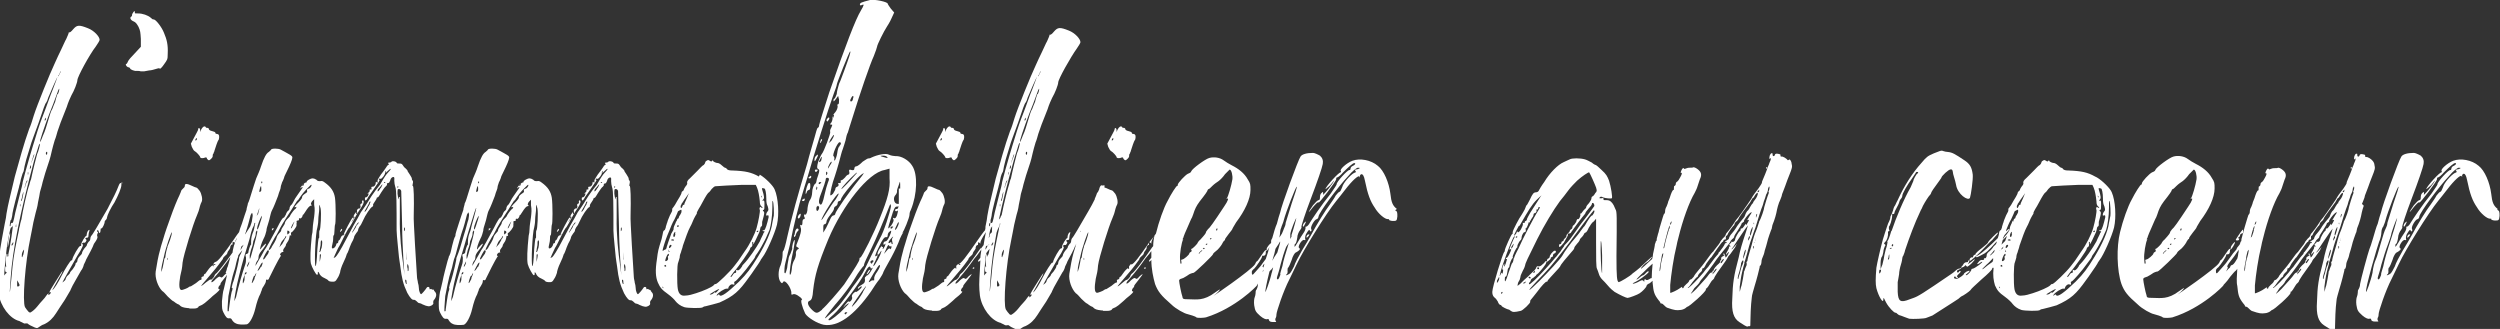
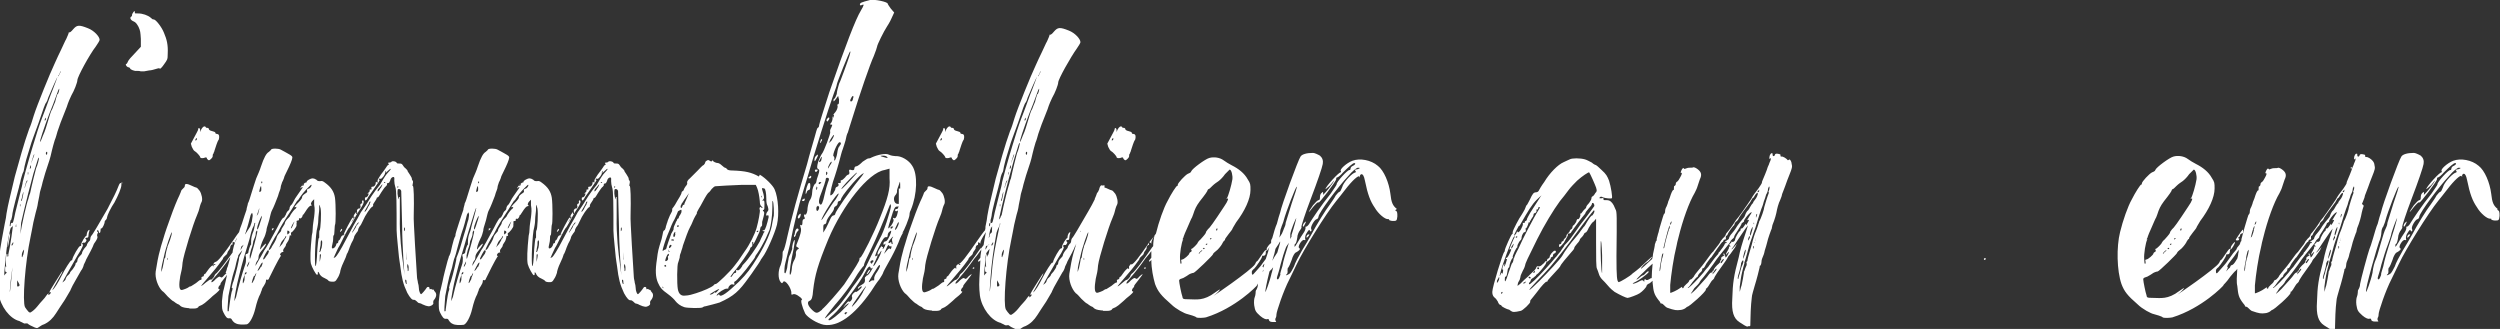
<svg xmlns="http://www.w3.org/2000/svg" id="Calque_1" data-name="Calque 1" version="1.1" viewBox="0 0 539.6 71">
  <rect x="0" y="0" width="539.6" height="71" fill="#333333" stroke="none" />
  <defs>
    <style>
      .cls-1 {
        fill: #fff;
        stroke-width: 0px;
      }
    </style>
  </defs>
  <path class="cls-1" d="M1.7,52.6c-.1,1.2,0,1,.3-.8.2-.7.2-1.4.2-1.4-.2-.2-.4,1.1-.5,2.3Z" />
-   <path class="cls-1" d="M26.6,39.5c-.2,0-.4.1-.5,0-.2,0-.3.1-.5.6-.5,1.3-1,2.3-2.4,5-1.9,3.3-3.3,5.7-3.5,5.8,0,0-.2.3-.2.6,0,.3-.2.6-.3.6-.1.1-.3.4-.4.6,0,.3-.3.6-.4.7-.3.3-.7,1-.7,1.2s-.2.4-.5.7c-.3.3-.5.7-.5,1,0,.2-.2.4-.2.4-.1,0-.2.1-.2.3,0,.2-.3.7-.6,1.1-.4.4-.6.7-.6.8,0,.1-.2.3-.4.5-.3.2-.4.5-.5.7,0,.2-.2.5-.4.6-.2.2-.3.3-.3.2,0-.1,2.1-3.8,3.2-5.7,1.1-1.7,1.4-2.5,1.1-2.5s-.1-.1,0-.2c.1-.1.2-.2.3-.1.1,0,.3,0,.4-.2.2-.3.2-.4.1-.5-.3-.2-.2-.4.2-.4.2,0,.3-.1.3-.5,0-.3.1-.7.2-1q.1-.4-.3,0c-.2.3-.3.7-.3.9,0,.2,0,.3,0,.2-.2-.2-1.2,1.5-1.2,1.9.1.2,0,.3-.2.3-.3,0-1.6,2.3-1.7,2.9,0,.2-.1.2-.2.2-.2,0-1.4,1.9-2.1,3.3-.7,1.4-1.6,2.9-2,3.1-.2.3.2-.4,1.6-2.9.4-.6.6-1.1.6-1.2,0-.1-.3.3-1.9,2.9-.9,1.4-1.1,1.9-.8,1.7.3-.2.2.3-.2.5-.2.1-.2.1-.2,0,.3-.4-.1-.3-.4.2-.2.3-.5.7-.8,1-.3.3-.8.9-1.2,1.4-.4.5-1,1-1.2,1.1q-.4.4-.8-.2c-.3-.3-.5-.7-.6-.8-.6-1.1,0-9.6,1.2-15.2.2-.8.4-2.2.6-3.1.2-.8.4-1.7.5-2.1s.4-1.3.5-2.2c.2-1,.4-1.9.4-2.1,0-.2.4-1.3.6-2.3.3-1.1.8-2.8,1.2-3.9.4-1.1.7-2.4.8-2.9.1-.5.4-1.5.6-2.2.3-.7.5-1.6.6-1.9s.4-1.2.7-2c.3-.8.9-2.3,1.3-3.3.3-1,.8-2.1,1-2.5.6-1,1.3-2.8,1.3-3.3,0-.7,2.6-5.5,4-7.3.4-.6.8-1.2.8-1.4,0-.7-1.2-2-2.5-2.5-2-.8-2.4-.7-3.2.2-.4.5-.7.7-.8.7-.1-.1-.2,0-.2.2,0,.1-.3.7-.5,1.2-.3.5-.7,1.5-1.1,2.3-.4.8-1,2.1-1.4,3-1,2.1-3.8,9-4.5,11.2-.3,1-.7,2.3-1,2.9-1.1,3-2.3,7.4-3.1,10.3-1.2,5.1-1.4,5.7-1.8,8,0,.3-.2,1.4-.4,2.3-.9,4.8-1.2,6.3-1.3,9.4-.2,3.1-.2,3.7,0,5.6.4,2.7,2.4,5.4,4.5,5.9,0,0,.3.2.6.3.3.2.6.3.7.2.1,0,.3,0,.4,0,.1.1.5.4,1,.6,1,.5,1.1.5,1.5.2.3-.2.7-.5,1.1-.6,1.1-.5,1.9-1.3,2.6-2.4.4-.6,1.2-1.9,1.9-2.9.6-1.1,1.3-2.1,1.3-2.3.2-.6,1.9-3.4,2.2-4,.2-.2.5-.8.6-1.3.2-.4.5-1,.5-1.1.4-.7,1.6-3,1.6-3.2,0-.1.3-.5.5-.8.3-.5.4-.8.3-1-.1-.2,0-.3,0-.5.2-.3.2-.4,0-.5-.1-.1-.1-.2,0-.3.2,0,.3.1.3.3.1.5.4.3.4-.3,0-.3,0-.4.2-.4.2,0,.7-1,.7-1.5,0-.1.2-.3.3-.4s.2-.3.2-.5c0-.1.2-.7.5-1.3.3-.6.8-1.5,1.1-1.9.8-1.5,1.5-3.1,1.5-3.8,0-.5,0-.6-.1-.5ZM9.9,33.2c0-.2,0-.3.1-.4.2-.1.2,0,.2.2,0,.5-.2.5-.3.2ZM12.4,20.3c-.2.5-.4,1.3-.5,1.7-.2.4-.4,1-.6,1.5-.3.4-.6,1.5-.9,2.5-.3,1-.7,2.4-1.1,3.2-.3.8-.6,1.5-.6,1.4-.1,0,0-.2,0-.4.3-1.2,1.8-5.4,2.8-7.8,1.2-3.3,1.2-3.3,1.3-3.2,0,0,0,.5-.3,1.1ZM9.7,25.7c0-.1.2-.3.2-.3,0,0,0,.2,0,.3,0,.2-.1.3-.2.3s-.1-.1,0-.3ZM12.7,16.2c.1-.2.3-.6.3-.7.1-.2.2-.2,0,.2-.1.3-.3.6-.4.7-.1.2-.1.2,0-.2ZM2.4,47.5c.2-.6.3-1.3.3-1.5,0-.3,1.2-5,1.4-5.6,0-.2.3-1,.4-1.7.2-.7.4-1.4.5-1.5.1-.1.2-.7.3-1.3.2-.9.4-1.7,1.2-4.2.1-.4.4-1.3.7-2.1.3-.8.8-2.2,1.1-3,1.1-3.2,1.4-4.2,1.7-4.5.1-.1.3-.6.4-1,.3-.8,2-4.6,2-4.5,0,0-.4,1.2-1,2.7-.6,1.4-1.2,3.3-1.5,4-.3.7-.6,1.7-.8,2.1-.6,1.5-1.4,4.1-2,6.1-.2.7-.5,1.6-.6,2-.4,1.3-1.5,5.3-1.6,5.8,0,.3-.3,1.5-.6,2.6-.3,1.1-.7,2.9-1,4-.4,2-.5,2.4-.8,2.2,0,0-.2.1-.2.4,0,.3-.1.4-.2.3,0,0,0-.6.2-1.3ZM7.4,33.4c0,.1-.2.6-.4,1.1l-.3.9.2-.8c.2-.7.5-1.6.5-1.2ZM6.7,35.8c0,.3,0,.5-.2.6-.1.1-.1,0,0-.4q.1-.5.2-.2ZM6.1,37.6c-.1.2-.1.1-.1-.2s0-.3.1-.2c0,0,0,.3,0,.4ZM5.8,39.2c-.1.3-.3.7-.4,1.2q-.2.6,0-.3c.1-.5.3-1,.4-1.1.1-.2.2,0,0,.3ZM5,42c-.1.5-.2,1.1-.3,1.3-.2.2-.2,0,0-.5.2-1.2.5-1.9.3-.8ZM4.4,44.5c-.1.1-.1,0-.1-.2s0-.3.1-.2c0,0,0,.2,0,.4ZM3.4,49c0,.1,0,0,0-.3,0-.2.1-.4.1-.2,0,.2,0,.3,0,.5ZM2.9,52.4c0,.1-.1.3-.2.5-.1.1-.2.2-.2,0s.1-.3.2-.4c0-.2.2-.2.2-.1ZM1.6,55.4v-.5c-.2-.3-.2-.1-.3.7-.1.7,0,1.4,0,1.7.1.3.1.3,0,.2,0-.1-.2,0-.2.5,0,.4,0,.7.2.7.2.1.2.2,0,.3-.1.1-.3.3-.3.4-.2.3,0-1.3.2-3.5.1-.8.2-1.7.2-1.9,0-.2.2-1.4.4-2.6.3-1.6.5-2.3.6-2.3.1,0,.3-.2.3-.3.3-.9-.6,5-.9,6.1v.4ZM4.2,61.6c0,.1-.1.2-.2.2-.2.1-.3,0-.3-.1v-1.2c0,0,.3.5.3.5.1.3.3.5.2.6ZM4.6,47.4c-.2.6-.3,1.2-.3,1.3,0,.1-.2.5-.2.9-.1.4-.3,1.5-.5,2.4-.6,3-.8,4.3-1.1,7.7-.2,1.8-.3,3.3-.4,3.3,0,0,0,0,0,0s.1-1.3.2-3c.4-6,2-13.9,5.1-25.5,1.1-3.6,1.1-3.6,1.2-3.4.1,0-.3,1.6-.6,2.2-.1.3-1,3.9-1.3,5.4-.2.4-.3,1-.4,1.3-.3.6-1.5,5.9-1.7,7.5ZM5,55c-.2.6-.2.6-.3.4,0-.3,0-.7.2-1.1.2-.4.3-.5.3-.3s-.1.7-.2,1.1Z" />
+   <path class="cls-1" d="M26.6,39.5c-.2,0-.4.1-.5,0-.2,0-.3.1-.5.6-.5,1.3-1,2.3-2.4,5-1.9,3.3-3.3,5.7-3.5,5.8,0,0-.2.3-.2.6,0,.3-.2.6-.3.6-.1.1-.3.4-.4.6,0,.3-.3.6-.4.7-.3.3-.7,1-.7,1.2s-.2.4-.5.7c-.3.3-.5.7-.5,1,0,.2-.2.4-.2.4-.1,0-.2.1-.2.3,0,.2-.3.7-.6,1.1-.4.4-.6.7-.6.8,0,.1-.2.3-.4.5-.3.2-.4.5-.5.7,0,.2-.2.5-.4.6-.2.2-.3.3-.3.2,0-.1,2.1-3.8,3.2-5.7,1.1-1.7,1.4-2.5,1.1-2.5s-.1-.1,0-.2c.1-.1.2-.2.3-.1.1,0,.3,0,.4-.2.2-.3.2-.4.1-.5-.3-.2-.2-.4.2-.4.2,0,.3-.1.3-.5,0-.3.1-.7.2-1q.1-.4-.3,0c-.2.3-.3.7-.3.9,0,.2,0,.3,0,.2-.2-.2-1.2,1.5-1.2,1.9.1.2,0,.3-.2.3-.3,0-1.6,2.3-1.7,2.9,0,.2-.1.2-.2.2-.2,0-1.4,1.9-2.1,3.3-.7,1.4-1.6,2.9-2,3.1-.2.3.2-.4,1.6-2.9.4-.6.6-1.1.6-1.2,0-.1-.3.3-1.9,2.9-.9,1.4-1.1,1.9-.8,1.7.3-.2.2.3-.2.5-.2.1-.2.1-.2,0,.3-.4-.1-.3-.4.2-.2.3-.5.7-.8,1-.3.3-.8.9-1.2,1.4-.4.5-1,1-1.2,1.1q-.4.4-.8-.2c-.3-.3-.5-.7-.6-.8-.6-1.1,0-9.6,1.2-15.2.2-.8.4-2.2.6-3.1.2-.8.4-1.7.5-2.1s.4-1.3.5-2.2c.2-1,.4-1.9.4-2.1,0-.2.4-1.3.6-2.3.3-1.1.8-2.8,1.2-3.9.4-1.1.7-2.4.8-2.9.1-.5.4-1.5.6-2.2.3-.7.5-1.6.6-1.9s.4-1.2.7-2c.3-.8.9-2.3,1.3-3.3.3-1,.8-2.1,1-2.5.6-1,1.3-2.8,1.3-3.3,0-.7,2.6-5.5,4-7.3.4-.6.8-1.2.8-1.4,0-.7-1.2-2-2.5-2.5-2-.8-2.4-.7-3.2.2-.4.5-.7.7-.8.7-.1-.1-.2,0-.2.2,0,.1-.3.7-.5,1.2-.3.5-.7,1.5-1.1,2.3-.4.8-1,2.1-1.4,3-1,2.1-3.8,9-4.5,11.2-.3,1-.7,2.3-1,2.9-1.1,3-2.3,7.4-3.1,10.3-1.2,5.1-1.4,5.7-1.8,8,0,.3-.2,1.4-.4,2.3-.9,4.8-1.2,6.3-1.3,9.4-.2,3.1-.2,3.7,0,5.6.4,2.7,2.4,5.4,4.5,5.9,0,0,.3.2.6.3.3.2.6.3.7.2.1,0,.3,0,.4,0,.1.1.5.4,1,.6,1,.5,1.1.5,1.5.2.3-.2.7-.5,1.1-.6,1.1-.5,1.9-1.3,2.6-2.4.4-.6,1.2-1.9,1.9-2.9.6-1.1,1.3-2.1,1.3-2.3.2-.6,1.9-3.4,2.2-4,.2-.2.5-.8.6-1.3.2-.4.5-1,.5-1.1.4-.7,1.6-3,1.6-3.2,0-.1.3-.5.5-.8.3-.5.4-.8.3-1-.1-.2,0-.3,0-.5.2-.3.2-.4,0-.5-.1-.1-.1-.2,0-.3.2,0,.3.1.3.3.1.5.4.3.4-.3,0-.3,0-.4.2-.4.2,0,.7-1,.7-1.5,0-.1.2-.3.3-.4s.2-.3.2-.5c0-.1.2-.7.5-1.3.3-.6.8-1.5,1.1-1.9.8-1.5,1.5-3.1,1.5-3.8,0-.5,0-.6-.1-.5ZM9.9,33.2c0-.2,0-.3.1-.4.2-.1.2,0,.2.2,0,.5-.2.5-.3.2ZM12.4,20.3c-.2.5-.4,1.3-.5,1.7-.2.4-.4,1-.6,1.5-.3.4-.6,1.5-.9,2.5-.3,1-.7,2.4-1.1,3.2-.3.8-.6,1.5-.6,1.4-.1,0,0-.2,0-.4.3-1.2,1.8-5.4,2.8-7.8,1.2-3.3,1.2-3.3,1.3-3.2,0,0,0,.5-.3,1.1ZM9.7,25.7c0-.1.2-.3.2-.3,0,0,0,.2,0,.3,0,.2-.1.3-.2.3s-.1-.1,0-.3ZM12.7,16.2c.1-.2.3-.6.3-.7.1-.2.2-.2,0,.2-.1.3-.3.6-.4.7-.1.2-.1.2,0-.2ZM2.4,47.5c.2-.6.3-1.3.3-1.5,0-.3,1.2-5,1.4-5.6,0-.2.3-1,.4-1.7.2-.7.4-1.4.5-1.5.1-.1.2-.7.3-1.3.2-.9.4-1.7,1.2-4.2.1-.4.4-1.3.7-2.1.3-.8.8-2.2,1.1-3,1.1-3.2,1.4-4.2,1.7-4.5.1-.1.3-.6.4-1,.3-.8,2-4.6,2-4.5,0,0-.4,1.2-1,2.7-.6,1.4-1.2,3.3-1.5,4-.3.7-.6,1.7-.8,2.1-.6,1.5-1.4,4.1-2,6.1-.2.7-.5,1.6-.6,2-.4,1.3-1.5,5.3-1.6,5.8,0,.3-.3,1.5-.6,2.6-.3,1.1-.7,2.9-1,4-.4,2-.5,2.4-.8,2.2,0,0-.2.1-.2.4,0,.3-.1.4-.2.3,0,0,0-.6.2-1.3ZM7.4,33.4c0,.1-.2.6-.4,1.1l-.3.9.2-.8c.2-.7.5-1.6.5-1.2ZM6.7,35.8c0,.3,0,.5-.2.6-.1.1-.1,0,0-.4q.1-.5.2-.2ZM6.1,37.6c-.1.2-.1.1-.1-.2s0-.3.1-.2c0,0,0,.3,0,.4ZM5.8,39.2c-.1.3-.3.7-.4,1.2q-.2.6,0-.3c.1-.5.3-1,.4-1.1.1-.2.2,0,0,.3ZM5,42c-.1.5-.2,1.1-.3,1.3-.2.2-.2,0,0-.5.2-1.2.5-1.9.3-.8ZM4.4,44.5c-.1.1-.1,0-.1-.2s0-.3.1-.2c0,0,0,.2,0,.4ZM3.4,49c0,.1,0,0,0-.3,0-.2.1-.4.1-.2,0,.2,0,.3,0,.5ZM2.9,52.4c0,.1-.1.3-.2.5-.1.1-.2.2-.2,0s.1-.3.2-.4c0-.2.2-.2.2-.1ZM1.6,55.4v-.5c-.2-.3-.2-.1-.3.7-.1.7,0,1.4,0,1.7.1.3.1.3,0,.2,0-.1-.2,0-.2.5,0,.4,0,.7.2.7.2.1.2.2,0,.3-.1.1-.3.3-.3.4-.2.3,0-1.3.2-3.5.1-.8.2-1.7.2-1.9,0-.2.2-1.4.4-2.6.3-1.6.5-2.3.6-2.3.1,0,.3-.2.3-.3.3-.9-.6,5-.9,6.1v.4ZM4.2,61.6c0,.1-.1.2-.2.2-.2.1-.3,0-.3-.1v-1.2c0,0,.3.5.3.5.1.3.3.5.2.6ZM4.6,47.4c-.2.6-.3,1.2-.3,1.3,0,.1-.2.5-.2.9-.1.4-.3,1.5-.5,2.4-.6,3-.8,4.3-1.1,7.7-.2,1.8-.3,3.3-.4,3.3,0,0,0,0,0,0c.4-6,2-13.9,5.1-25.5,1.1-3.6,1.1-3.6,1.2-3.4.1,0-.3,1.6-.6,2.2-.1.3-1,3.9-1.3,5.4-.2.4-.3,1-.4,1.3-.3.6-1.5,5.9-1.7,7.5ZM5,55c-.2.6-.2.6-.3.4,0-.3,0-.7.2-1.1.2-.4.3-.5.3-.3s-.1.7-.2,1.1Z" />
  <path class="cls-1" d="M34.4,14.9c.2,0,.6-.4,1-1,.7-1,.8-1,.8-2.3.1-1.9-.2-3.1-.8-4.5-.5-1.3-1.8-2.9-2.2-2.9s-.4-.2-.7-.4c-.6-.5-1.7-.9-2.7-.9s-.6,0-.7-.3q0-.4-.3,0c-.1.2-.3.4-.3.6s0,.3-.2.4c-.3.2-.2.7.5,1,.5.2.7.5,1.1,1.2.4.9.4,1.1.5,2.6v1.7l-1.3,1.4c-.7.7-1.4,1.5-1.5,1.8-.1.3-.3.5-.3.5-.3,0-.1.5.3.7.3,0,.5.2.5.3,0,.2,1,.6,1.4.5.2,0,.6,0,.9.1.3,0,.6,0,.7,0,.1,0,.6-.1,1.1-.2.4,0,1.1-.2,1.4-.3.3-.1.7-.2.9-.2Z" />
  <path class="cls-1" d="M42,32.6c.4.2,1.2,1.1,1.2,1.3s.3.3.8.2c.5-.2.6-.2.7.2.2.2.3.3.4.3.2,0,.8-.6.8-.8,0-.3,0-.5.2-.7,0-.2.2-.4.2-.6.2-.7.7-2.1.8-2.2.2-.1.3-1,.1-1.2,0-.1-.3-.2-.4-.2s-.3,0-.3-.2c0-.2-.3-.3-.7-.4-.5-.1-.7-.3-.7-.4s-.1-.3-.3-.3-.4,0-.4-.2c-.3-.3-.7,0-1,.6l-.2.5v-.4c0-.5-.4-.6-.4-.3s-.4.9-.8,1.7l-.8,1.5.2.7c.2.4.4.8.6.9ZM42.3,29.9q.2-.2.2,0c0,.2,0,.3-.2.4-.2.1-.2-.1,0-.4Z" />
  <path class="cls-1" d="M58.7,49.6c-.1.2,0,.2.2,0,.3-.3.3-.3,0-.3s-.2.1-.2.3Z" />
  <path class="cls-1" d="M73.7,49.9c.1-.2.2-.4.1-.5-.1-.1-.4.4-.4.6s.1,0,.3-.2Z" />
  <path class="cls-1" d="M93.2,62.5c0-.1-.1-.2-.3-.1-.2.1-.2,0-.2-.2,0-.3-.4-.4-.6-.1-.3.5-1.1,1.4-1.2,1.4-.2,0-.5-.7-.5-1.4,0-.3-.1-.8-.2-1.1,0-.3-.2-.8-.2-1.3-.1-1.6-.8-12.3-.7-13.2.1-3.7,0-6.4-.2-6.4s0-.2,0-.5c.1-.3,0-.6,0-.6-.1,0-.2-.2-.2-.4,0-.3-.3-.6-.5-1-.2-.3-.4-.6-.4-.6,0-.2-.2-.4-.4-.6-.3-.2-.6-.6-.7-.8-.2-.3-.4-.3-.7-.3-.4,0-.5,0-.6-.2-.2-.3-.9-.4-1.1-.2,0,.1-.3.2-.5.2s-.3,0-.2.2c.2.1.2.2,0,.3-.1,0-.4.4-.5.6-.2.3-.7,1-1.1,1.5-.4.6-.7,1.1-.7,1.2,0,.1,0,.3,0,.4,0,.2-.1.2-.2,0q-.2-.2-.2.2c0,.4-.3.8-.7.8s-.2.3-.2.5c0,.1-.1.1-.2.1-.2,0-.3.1-.2.2,0,.1,0,.3-.3.5-.2.2-.3.3-.1.2.3-.1.2,0,0,.5-.2.2-.3.3-.4.3-.2-.1-.3.2-.2.6q.2.3.7-.7c.4-.5,1.1-1.6,1.6-2.3.5-.7,1-1.4.8-1.4-.1,0-.2-.1-.1-.2,0,0,.2-.1.3,0,.3.1,1.1-1,1-1.3,0-.1,0-.3.1-.3.2-.1.2,0,0,.2,0,.2.1.1.5-.3.8-.8.9-.5,0,.4-.4.4-.8,1.1-1,1.4-.2.4-.5.8-.7,1.2-.9,1.1-1.1,1.4-1.8,2.4-.4.6-.8,1.3-1,1.6-.2.3-.5.8-.8,1.2-.3.4-.5.7-.5.7s-.3.6-.7,1.3c-.7,1.2-1,1.7-2.3,4.2-1.6,3.1-2.2,3.9-2.5,4.2l-.4.2.3-.7c.2-.4.5-1.1.7-1.5.3-.4.8-1.5,1.3-2.5.5-1,.9-1.7,1-1.8.1,0,.3-.4.6-.9.9-1.7,1.3-2.4,2-3.4.5-.8.6-1.1.6-1.4q-.1-.4-.3-.2c-.1.2-.1.4,0,.5,0,.1,0,.2,0,.1-.2-.1-.6.3-.4.5.1.3-.1.7-.3.6-.3,0-.6.4-.4.8,0,.2,0,.4-.1.4s-.2-.2-.1-.3c0-.2,0-.2-.3.2-.3.4-.4.8-.1.7.1,0,0,.2-.2.5-.2.4-.4.6-.4.6,0,0,0-.2.2-.4.3-.4.3-.7,0-.5-.2.1-1.9,3.3-1.9,3.6s.1,0,.3-.2q.2-.3,0,0c0,.2-.3.4-.5.4-.2,0-.4.3-.5.6-.1.3-.3.5-.4.5,0,0-.1.2-.1.3s0,.3-.2.3-.2.2-.3.5c-.2.4-.5.7-.8.6-.1,0-.1-.4,0-.7,0-.2.2-.7.2-1.2s0-.9.2-1c0,0,.1-.5.1-1.1s.1-1,.1-1.1c.2,0,.2-4.4,0-5.8-.2-1.3-.8-2.3-2.2-3.3-.4-.3-.6-.4-1-.3-.3,0-.6,0-.8-.3-.3-.2-.6-.3-.8-.3-.5,0-1.3.5-1.3.7s-.1.2-.2.2c-.1,0-.4.2-.7.5-.5.6-.7,1-.3.6.4-.3.4,0,.1.3-.6.9-1.5,2.1-1.6,2.4-.1.2-.3.6-.5.9-.3.2-.5.6-.5.8,0,.3-.2.5-.3.6-.1,0-.4.4-.5.8-.2.4-.4.7-.5.7-.2,0-.6.6-1.4,2.2-1,1.9-2.5,4.6-2.8,4.9,0,0-.3.6-.6,1.1-1.3,2.3-1.4,2.5-1.2,1.8,0-.2.2-.5.3-.7.2-.1.3-.5.3-.8,0-.4.2-.8.6-1.3.6-.7,1.1-1.5,1-1.6-.1-.1-1.1,1-1.1,1.1s0,.1-.1.1c-.2,0,.2-1.3.7-2.3.3-.5.5-1.3.6-1.7,0-.4.2-1,.3-1.3.1-.3.2-.6.3-1,.2-.8.4-1.8.6-2.1.3-.5,1-2.3,1.3-3.1.1-.4.3-1,.4-1.2.1-.2.2-.6.2-.8s.2-.6.3-1c.2-.3.3-.7.4-.9,0-.2.3-.8.6-1.4.7-1.4,1.2-2.6,1.2-3s-.5-.6-2.5-1.7c-.5-.3-2-.3-2.1,0,0,.1-.3.3-.5.5-.5.3-1,1.1-1.7,3.2-.2.7-.7,1.8-1,2.5-.3.8-.7,2.2-1,3.1-.3,1-.6,2-.8,2.3,0,.3-.3,1-.3,1.4-.2.5-.6,1.8-1,3-.3.7-.5,1.4-.6,1.8-.3.4-.7.9-1,1.4-2.4,3.5-3.6,4.9-4,5-.4.1-.6.4-.5.7,0,.2,0,.3,0,.3-.1,0-.2-.1-.2-.2,0-.1-.4.2-.8.7-.4.5-.7,1-.8,1.1-.2,0-.3.2-.3.3,0,.2-.1.3-.3.3-.2.1-.3.2-.2.4,0,.2,0,.3-.2.3-.2,0-.6.4-1,.7-.4.3-1,.6-1.1.7-.3,0-.5.2-.5.2-.2.2-1.3.6-1.5.6-.6,0-.6-1.2-.3-3,.3-1.3.4-1.6.5-2.9.2-1.7,2.3-8.4,3.1-10.2.3-.7.5-1.3.5-1.4s.3-1.2.5-1.5c.3-.5,0-1.8-.4-2.4-.3-.4-.6-.7-.7-.7s-.6-.2-1-.4c-1-.5-1.5-.5-1.5-.1s-.2.5-.4.7c-.2.2-.4.4-.4.5s-.2.5-.4,1c-.4.8-1.2,2.7-2,5-.5,1.4-1,2.7-1.6,4.8-.2.6-.5,1.6-.6,2.1-.3,1-.7,3.1-.9,4.5-.2,1.4.5,3.3,1.4,4.2.2.1.7.6,1.2,1.2.5.5,1,.9,1,.9s.4.2.6.4c.3.2.6.4.7.4.1,0,.3.2.4.3.2.2.6.4,1.6.5.2,0,.4,0,.4.1h.9c.5,0,.8-.1,1-.3,0-.2.4-.3.6-.4.3-.1.6-.4.8-.5.2-.2,1-.8,1.7-1.5,1.3-1,1.7-1.5,1.4-1.5s-.2-.5.1-.8c.2-.1.2-.3.2-.4s.4-.6.8-1.1c.3-.4.5-.6.6-.8-.1.5-.2,1-.3,1.4-.1.4-.3,1.2-.4,1.7-.2.5-.3,1.7-.4,2.6,0,1.5,0,1.8.3,2.4.5,1,.8,1.4,1.3,1.3.3,0,.4,0,.6.4.2.3.5.6.8.7.5.3,1.6.3,2.4.2.6-.2,1.4-1.7,1.8-3.4.3-1.3.7-2.5,1.1-3.2.1-.3.2-.6.3-.8,0-.2.2-.6.5-1,.2-.3.4-.7.4-1s.1-.3.3-.2c.2,0,.3-.1.4-.4.3-.7,2.1-4.2,2.4-4.6.2-.2.2-.3,0-.3-.2-.2.2-.7.5-.7s.2,0,.1-.2c0-.1,0-.4.2-.6.2-.3.4-.5.4-.7s.2-.4.3-.6c.3-.4.4-.7.5-1.3,0-.2,0-.2.2-.2.2.1.2,0,.1-.2,0-.3,0-.4,0-.4.3,0,1.3-1.3,1.2-1.6,0-.2,0-.3,0-.4,0,0,.1-.2,0-.3,0-.2,0-.3.3-.3.2,0,.3-.2.2-.3,0-.1,0-.2.2-.2.2.2.5-.2.6-.5,0-.2.1-.3.2-.3,0,0,.2-.3.4-.6.5-.8.9-1.3,1.2-1.3s.2-.2,0-.3c0-.2.1-.5.3-.7l.4-.4v1.2c.2.9.1,1.7,0,2.6-.1.7-.3,1.9-.3,2.4,0,.6-.1,1.3-.2,1.6-.3,3-.4,5.1-.2,6.1.2.8,1.1,2.4,1.3,2.4s.2-.1.2-.3c-.1-.5.2-.4.4.2.2.3.5.6,1,.8.4.2.8.4.9.6.1.1.4.2.8.2.6,0,.7,0,1.1-.7.3-.4.5-1,.6-1.3,0-.3.3-1.3.7-2.1.4-.8.7-1.6.7-1.7s.1-.3.2-.4c.1-.2.3-.7.5-1.3.2-.5.5-1.2.6-1.3s.2-.5.3-.7c0-.3.3-.7.5-1,.2-.2.4-.5.4-.7s.2-.5.3-.7c.2-.2.5-.7.7-1.2.5-1.2,1.7-3,2.1-3.1.1-.1.2-.2.1-.4,0-.1.2-.4.4-.7.2-.3.4-.6.4-.7s0-.2.2-.2.4-.5.8-1.1c.4-.6.8-1.2,1-1.3.2-.2.3-.4.2-.5,0,0,0-.2.3-.2.2,0,.3-.3.4-.5.1-.5.4-.8.7-.8s.2.4.2.8.1,1,.2,1.3c.3.5.3,4.2.3,9.4,0,1.1.5,5.4.5,5.7,0,.3.2,1.2.3,2.1.3,2.5.6,3.8,1.5,5.7.6,1.1,1.1,1.6,1.4,1.5.2,0,.4.1.6.3s.4.4.5.4.5.1.8.3c1.1.5,1.5.5,2,.2.3-.2.4-.4.3-.6,0-.2,0-.4.2-.6.5-.6.6-1.3.2-1.7-.2-.2-.3-.4-.3-.5ZM36.2,56.1c0,.1-.1,0-.1-.2s0-.3.1-.2c0,.1,0,.3,0,.4ZM36.2,53.2c-.2.4-.5,1.9-.5,2.2,0,.2-.1.3-.2.4,0,0-.1.3-.1.5s-.2.9-.3,1.5c-.3,1-.3,1-.3.6s.1-.9.2-1.4c.1-.5.3-1.3.4-1.7.3-1.6,1.7-5.7,1.7-5.1s-.7,2.5-1,3.1ZM65.4,39.9c.1-.1.2-.3.2-.3,0,0,0,.2,0,.3,0,.1-.2.2-.3.2-.1,0-.1-.1,0-.2ZM56.6,39.2c0,0,0,.2,0,.3-.1.1-.2.1-.2-.1s0-.3.1-.2ZM56.2,47.9c-.4,1.4-.7,2-.7,1.4s.8-2.5,1-2.7c.1-.1,0,.5-.3,1.3ZM56,41.1c.2-1,.4-1.2.4-.5s0,.7-.3.8q-.2.2-.1-.3ZM56,44.9s-.1.6-.3,1.3c0,0-.2.2-.3.4.4-1.3.6-1.7.6-1.7ZM53.1,49.9c.1-.2.3-.9.5-1.6.2-.7.4-1.6.5-1.9.3-.5.3-.6.4-.2.1.3,0,.6-.1,1.3,0,.3-.2.8-.4,1.4-.4.6-.8,1.2-1.1,1.7,0-.3.2-.5.2-.6ZM51.9,54.1c0-.2.1-.6.2-.9,0,0,0,0,0,0,.3-.2.5-.4.5-.4,0,0-.4.7-.8,1.4,0,0,0,0,0,0ZM51.2,51c0,0,0,.2,0,.2,0,0-.2.5-.4,1.1,0,0,0,0,0,0,0-.2,0-.5.5-1.2ZM46.3,57c.1,0,.2,0,.2,0,0,0,0,.2-.2.2,0,0-.2,0-.2,0s.1-.2.2-.2ZM45.4,60.3c0,0-.5.3-1,.7-.9.8-1.3,1-.6.2.3-.3,1-1.2,1.7-2,1.5-1.7,2.3-2.9,2.6-3.3,0-.3.4-.6.6-.8.3-.2.4-.5.4-.6s.2-.4.3-.5.3-.5.3-.5c-.1-.2.2-.8.4-.7.1,0,.1,0,.1-.3s0-.4.3-.2c0,0,.1,0,.2,0,0,.2-.1.5-.2.7-.1.5-.3,1.1-.3,1.5-1.7,2.4-3,4-3.4,4.4-.3.2-.5.5-.5.6,0,.2-.6.9-.8.9ZM48.9,59c-.1,0-.3.2-.5.4-.4.5-.6.6-.8.4s-.4-.1-1,.4c-.6.7-1.2,1-.9.4.1-.2.3-.4.4-.5.3-.3,1.9-2.2,2.9-3.6.2-.3.5-.7.7-1,0,.2-.1.5-.2.8-.1.3-.2.8-.4,1.4,0,0-.1.1-.1.1,0,0,0,0,0,0,0,.4-.2.7-.3,1.1ZM50.2,62.2c0,.3-.1.6-.2.8-.1.3-.6,3.5-.6,3.8s0,.4-.2.4c-.2.1,0-1.7.1-3.3.2-1,.8-4.2,1.2-5.3.2-.5.4-1.4.5-1.9.1-.5.3-1.1.4-1.3,0,0,0-.1,0-.2.2-.4.6-.8.9-1.2-.2.5-.3.8-.5,1.1-.1.3-.2.5-.2.5.1.1-.6,3.2-1.2,5.1-.2.4-.3,1-.4,1.4ZM52.6,60.9q-.2.5-.2,0c0-.2,0-.6.2-1l.2-.6v.5c0,.3,0,.8-.2,1.1ZM53,59.1c0,.2-.2.2-.2.1,0-.1.1-.3.2-.4.1-.1.2-.2.2,0s0,.3-.2.4ZM53.1,55.7c0,.5,0,1-.2,1.5-.5,1.4-1.5,4.8-1.9,6.7,0,.2-.2.5-.3.8-.3,1,0-1.2.5-3.5.5-2.2,1.2-4.9,2.2-8.1.3-.9.6-2,.8-2.9.1-.3.2-.6.3-.9.2-.4.4-.8.4-1s0-.2.2-.2c-.1.5-.2.9-.2,1,0,.2-.1.5-.2.8-.3.7-.5,1.4-.5,2.2s0,.7,0,.7c-.2,0-.6,1.4-.6,1.7,0,.1-.1.2-.3.3-.3,0-.4.2-.2.8ZM53.6,57.2c-.2.3-.2.5-.3.3,0-.1.1-.4.3-.7.1-.3.2-.4.2-.3s0,.4-.2.7ZM53.9,55.8v-.7c.2-1,.3-1.3.5-1.8.1-.3.2-.6.2-.8,0-.2.1-.6.3-1,.2-.4.3-.8.3-1.1s.1-.5.2-.6c.3-.2.1.6-.5,2.9-.3,1-.6,2.2-.7,2.5l-.2.6ZM55,60.1c-.3.5-.5,1-.6,1-.2.1.3-1.4.4-1.5.1,0,.3-.2.3-.4.4-.6.2,0-.2.9ZM56.3,57.6c-.3.6-.7,1-.7.8,0,0,.2-.5.5-1,.3-.6.5-.8.6-.7,0,.1-.1.5-.3.9ZM57.9,54.7c-.1.1-.3.5-.5.7-.2.4-.6.8-.6.5s.9-1.9,1-1.9c.3,0,.3.4.1.6ZM61.4,51.8c-.2.4-.4.7-.4.7,0,.1-.2.3-.4.5l-.3.4.2-.6c.1-.3.3-.7.5-.9.2-.2.4-.5.5-.6,0-.2.2-.4.3-.3,0,0-.1.4-.4.7ZM62.2,50.5c-.2.2-.2.1-.2-.3s0-.5.2-.4c.1,0,.3.2.3.3,0,.2-.2.3-.3.4ZM63.3,48.5c-.2.5-.4.8-.5.8-.1,0,.3-.9.6-1.3.3-.3.2-.3-.1.4ZM66.5,40.8c-.2,0-.3.1-.2.6,0,.1-.3.3-.6.5-.4.3-.5.5-.5.7s-.3.6-.8,1.1c-.7.7-1.1,1.2-.6,1,.3-.2.2.3-.2.5-.4.4-1,1.3-1,1.4s-.3.4-.6.7c-.3.3-.5.7-.5.8,0,.2-.2.5-.4.8-.2.3-.4.6-.4.8s-.2.4-.4.6-.5.6-.6,1-.3.7-.5,1.1c-.2.3-.4.6-.5.8-.1.4-.7,1-.7.7s1.3-2.7,1.4-2.8.3-.4.5-.8c.8-1.6,1.3-2.4,3-5,.6-1,1.2-1.9,1.2-1.9s0-.1.1-.1.2-.2.4-.5c.1-.2.5-.7.8-1.1.3-.4.8-.9,1.2-1.3s.6-.6.6-.5c.2.2-.4.9-.6.8ZM68.8,51.4c-.1.2-.2,1.3-.3,2.4-.1,2.6-.3,3.9-.4,3.6-.3-.4,0-7.2.4-8.3,0-.1.2-.8.2-1.6,0-.8.2-1.8.2-2.3v-1c.1,0,.3.8.3.8.2,1,0,4.5-.2,4.7-.1.1-.1.4-.1.7s0,.7,0,.9ZM69.2,55.6c-.2,1.1-.2,1.2-.2.2s0-.9.2-.9c.1-.1.1.2,0,.7ZM69.3,53.7c0,.4-.2.7-.3.7s-.1-.1,0-.3c0-.2.1-.7.2-1.2,0-.5,0-1,.2-1,.2-.1.2.7,0,1.7ZM77.2,48.4c-.1.1-.3.3-.3.4s-.2.5-.5.9c-.5.8-.6.7,0-.3.4-.8,1-1.6,1-1.4s-.1.3-.2.4ZM79.8,44.1c-.2.3-.5.8-.6,1.1-.2.3-.4.5-.4.5-.2,0-.2,0,.4-1,.3-.5.5-.9.5-1,0-.1.1-.2.2-.2.2,0,0,.2-.1.5ZM82.2,40.5c-.4.7-.7,1-.7.7s.2-.5.5-.8c.7-.9.7-.8.2.2ZM83,39.5c-.2,0-.2-.1,0-.2,0,0,.2,0,.2,0s-.1.2-.2.2ZM85.9,40.2c.1,0,.1.2,0,.3,0,.1-.1.1-.1-.1s0-.3,0-.2ZM87,56.9c-.3-2-.8-6.4-.7-10,0-2.7,0-4.3,0-4.4-.1,0-.2,0-.2.2,0,.7-.2,0-.3-.9,0-.9,0-1,.3-1s.4.2.5.4c0,.2.1,3.7.2,7.7,0,4,.5,10.5.5,10.5,0,0-.1-1.1-.3-2.4ZM87.2,49.9s0-.2,0-.4,0-.4.1-.4c.1,0,.1.2.1.4,0,.3-.2.4-.2.4ZM87.8,56.1c-.1,0-.1-.5-.1-1.2v-.6c0,.9.1,1.7.1,1.8ZM87.8,61c0,.3-.1.4-.2.2-.2-.5-.2-1,0-.8.1,0,.2.3.1.6ZM88,58.5c0,0,0,0,0-.2s0-.4-.1-.7c0-.3,0-.6.1-.6,0,0,.2.3.2.7s0,.8-.1.8Z" />
  <path class="cls-1" d="M105.5,49.6c-.1.2,0,.2.2,0,.3-.3.3-.3,0-.3s-.2.1-.2.3Z" />
  <path class="cls-1" d="M140,62.5c0-.1-.1-.2-.3-.1-.2.1-.2,0-.2-.2,0-.3-.4-.4-.6-.1-.3.5-1.1,1.4-1.2,1.4-.2,0-.5-.7-.5-1.4,0-.3-.1-.8-.2-1.1,0-.3-.2-.8-.2-1.3-.1-1.6-.8-12.3-.7-13.2.1-3.7,0-6.4-.2-6.4s0-.2,0-.5c.1-.3,0-.6,0-.6-.1,0-.2-.2-.2-.4,0-.3-.3-.6-.5-1-.2-.3-.4-.6-.4-.6,0-.2-.2-.4-.4-.6-.3-.2-.6-.6-.7-.8-.2-.3-.4-.3-.7-.3-.4,0-.5,0-.6-.2-.2-.3-.9-.4-1.1-.2,0,.1-.3.2-.5.2s-.3,0-.2.2c.2.1.2.2,0,.3-.1,0-.4.4-.5.6-.2.3-.7,1-1.1,1.5-.4.6-.7,1.1-.7,1.2,0,.1,0,.3,0,.4,0,.2-.1.2-.2,0q-.2-.2-.2.2c0,.4-.3.8-.7.8s-.2.3-.2.5c0,.1-.1.1-.2.1-.2,0-.3.1-.2.2,0,.1,0,.3-.3.5-.2.2-.3.3-.1.2.3-.1.2,0,0,.5-.2.2-.3.3-.4.3-.2-.1-.3.2-.2.6q.2.3.7-.7c.4-.5,1.1-1.6,1.6-2.3.5-.7,1-1.4.8-1.4-.1,0-.2-.1-.1-.2,0,0,.2-.1.3,0,.3.1,1.1-1,1-1.3,0-.1,0-.3.1-.3.2-.1.2,0,0,.2,0,.2.1.1.5-.3.8-.8.9-.5,0,.4-.4.4-.8,1.1-1,1.4-.2.4-.5.8-.7,1.2-.9,1.1-1.1,1.4-1.8,2.4-.4.6-.8,1.3-1,1.6-.2.3-.5.8-.8,1.2-.3.4-.5.7-.5.7s-.3.6-.7,1.3c-.7,1.2-1,1.7-2.3,4.2-1.6,3.1-2.2,3.9-2.5,4.2l-.4.2.3-.7c.2-.4.5-1.1.7-1.5.3-.4.8-1.5,1.3-2.5.5-1,.9-1.7,1-1.8.1,0,.3-.4.6-.9.9-1.7,1.3-2.4,2-3.4.5-.8.6-1.1.6-1.4q-.1-.4-.3-.2c-.1.2-.1.4,0,.5,0,.1,0,.2,0,.1-.2-.1-.6.3-.4.5.1.3-.1.7-.3.6-.3,0-.6.4-.4.8,0,.2,0,.4-.1.4s-.2-.2-.1-.3c0-.2,0-.2-.3.2-.3.4-.4.8-.1.7.1,0,0,.2-.2.5-.2.4-.4.6-.4.6,0,0,0-.2.2-.4.3-.4.3-.7,0-.5-.2.1-1.9,3.3-1.9,3.6s.1,0,.3-.2q.2-.3,0,0c0,.2-.3.4-.5.4-.2,0-.4.3-.5.6-.1.3-.3.5-.4.5,0,0-.1.2-.1.3s0,.3-.2.3-.2.2-.3.5c-.2.4-.5.7-.8.6-.1,0-.1-.4,0-.7,0-.2.2-.7.2-1.2s0-.9.2-1c0,0,.1-.5.1-1.1s.1-1,.1-1.1c.2,0,.2-4.4,0-5.8-.2-1.3-.8-2.3-2.2-3.3-.4-.3-.6-.4-1-.3-.3,0-.6,0-.8-.3-.3-.2-.6-.3-.8-.3-.5,0-1.3.5-1.3.7s-.1.2-.2.2c-.1,0-.4.2-.7.5-.5.6-.7,1-.3.6.4-.3.4,0,.1.3-.6.9-1.5,2.1-1.6,2.4-.1.2-.3.6-.5.9-.3.2-.5.6-.5.8,0,.3-.2.5-.3.6-.1,0-.4.4-.5.8-.2.4-.4.7-.5.7-.2,0-.6.6-1.4,2.2-1,1.9-2.5,4.6-2.8,4.9,0,0-.3.6-.6,1.1-1.3,2.3-1.4,2.5-1.2,1.8,0-.2.2-.5.3-.7.2-.1.3-.5.3-.8,0-.4.2-.8.6-1.3.6-.7,1.1-1.5,1-1.6s-1.1,1-1.1,1.1,0,.1-.1.1c-.2,0,.2-1.3.7-2.3.3-.5.5-1.3.6-1.7,0-.4.2-1,.3-1.3.1-.3.2-.6.3-1,.2-.8.4-1.8.6-2.1.3-.5,1-2.3,1.3-3.1.1-.4.3-1,.4-1.2.1-.2.2-.6.2-.8s.2-.6.3-1c.2-.3.3-.7.4-.9,0-.2.3-.8.6-1.4.7-1.4,1.2-2.6,1.2-3s-.5-.6-2.5-1.7c-.5-.3-2-.3-2.1,0,0,.1-.3.3-.5.5-.5.3-1,1.1-1.7,3.2-.2.7-.7,1.8-1,2.5-.3.8-.7,2.2-1,3.1-.3,1-.6,2-.8,2.3,0,.3-.3,1-.3,1.4-.2.5-.6,1.8-1,3-.4,1.2-.7,2.2-.7,2.4s0,.3-.1.4c-.1.1-.4,1-.6,1.9-.2.9-.4,1.8-.5,1.9,0,.1-.1.3-.2.4,0,0-.1.5-.3,1-.3,1.1-.9,3.4-1.1,4.5-.1.4-.3,1.2-.4,1.7-.2.5-.3,1.7-.4,2.6,0,1.5,0,1.8.3,2.4.5,1,.8,1.4,1.3,1.3.3,0,.4,0,.6.4.2.3.5.6.8.7.5.3,1.6.3,2.4.2.6-.2,1.4-1.7,1.8-3.4.3-1.3.7-2.5,1.1-3.2.1-.3.2-.6.3-.8,0-.2.2-.6.5-1,.2-.3.4-.7.4-1s.1-.3.3-.2c.2,0,.3-.1.4-.4.3-.7,2.1-4.2,2.4-4.6.2-.2.2-.3,0-.3-.2-.2.2-.7.5-.7s.2,0,.1-.2c0-.1,0-.4.2-.6.2-.3.4-.5.4-.7s.2-.4.3-.6c.3-.4.4-.7.5-1.3,0-.2,0-.2.2-.2.2.1.2,0,.1-.2,0-.3,0-.4,0-.4.3,0,1.3-1.3,1.2-1.6,0-.2,0-.3,0-.4,0,0,.1-.2,0-.3,0-.2,0-.3.3-.3.2,0,.3-.2.2-.3,0-.1,0-.2.2-.2.2.2.5-.2.6-.5,0-.2.1-.3.2-.3,0,0,.2-.3.4-.6.5-.8.9-1.3,1.2-1.3s.2-.2,0-.3c0-.2.1-.5.3-.7l.4-.4v1.2c.2.9.1,1.7,0,2.6-.1.7-.3,1.9-.3,2.4,0,.6-.1,1.3-.2,1.6-.3,3-.4,5.1-.2,6.1.2.8,1.1,2.4,1.3,2.4s.2-.1.2-.3c-.1-.5.2-.4.4.2.2.3.5.6,1,.8.4.2.8.4.9.6.1.1.4.2.8.2.6,0,.7,0,1.1-.7.3-.4.5-1,.6-1.3,0-.3.3-1.3.7-2.1.4-.8.7-1.6.7-1.7s.1-.3.2-.4c.1-.2.3-.7.5-1.3.2-.5.5-1.2.6-1.3.1-.1.2-.5.3-.7,0-.3.3-.7.5-1,.2-.2.4-.5.4-.7s.2-.5.3-.7c.2-.2.5-.7.7-1.2.5-1.2,1.7-3,2.1-3.1.1-.1.2-.2.1-.4,0-.1.2-.4.4-.7.2-.3.4-.6.4-.7s0-.2.2-.2.4-.5.8-1.1c.4-.6.8-1.2,1-1.3.2-.2.3-.4.2-.5,0,0,0-.2.3-.2.2,0,.3-.3.4-.5.1-.5.4-.8.7-.8s.2.4.2.8.1,1,.2,1.3c.3.5.3,4.2.3,9.4,0,1.1.5,5.4.5,5.7,0,.3.2,1.2.3,2.1.3,2.5.6,3.8,1.5,5.7.6,1.1,1.1,1.6,1.4,1.5.2,0,.4.1.6.3s.4.4.5.4.5.1.8.3c1.1.5,1.5.5,2,.2.3-.2.4-.4.3-.6,0-.2,0-.4.2-.6.5-.6.6-1.3.2-1.7-.2-.2-.3-.4-.3-.5ZM112.2,39.9c.1-.1.2-.3.2-.3,0,0,0,.2,0,.3s-.2.2-.3.2c-.1,0-.1-.1,0-.2ZM103.4,39.2c0,0,0,.2,0,.3-.1.1-.2.1-.2-.1s0-.3.1-.2ZM103,47.9c-.4,1.4-.7,2-.7,1.4s.8-2.5,1-2.7c.1-.1,0,.5-.3,1.3ZM102.8,41.1c.2-1,.4-1.2.4-.5s0,.7-.3.8q-.2.2-.1-.3ZM97,62.2c0,.3-.1.6-.2.8-.1.3-.6,3.5-.6,3.8s0,.4-.2.4c-.2.1,0-1.7.1-3.3.2-1,.8-4.2,1.2-5.3.2-.5.4-1.4.5-1.9.1-.5.3-1.1.4-1.3.1-.3.3-.9.4-1.4.3-1.1,1-3.7,1.2-4.2.1-.2.3-.9.5-1.6.2-.7.4-1.6.5-1.9.3-.5.3-.6.4-.2.1.3,0,.6-.1,1.3-.2.5-.5,1.9-.9,3.1-.7,2.5-1.2,4-1.5,4.7-.1.3-.2.5-.2.5.1.1-.6,3.2-1.2,5.1-.2.4-.3,1-.4,1.4ZM99.4,60.9q-.2.5-.2,0c0-.2,0-.6.2-1l.2-.6v.5c0,.3,0,.8-.2,1.1ZM99.8,59.1c0,.2-.2.2-.2.1,0-.1.1-.3.2-.4.1-.1.2-.2.2,0s0,.3-.2.4ZM99.9,55.7c0,.5,0,1-.2,1.5-.5,1.4-1.5,4.8-1.9,6.7,0,.2-.2.5-.3.8-.3,1,0-1.2.5-3.5.5-2.2,1.2-4.9,2.2-8.1.3-1,.7-2.5,1-3.4,1.2-3.9,1.5-4.9,1.6-4.8,0,0-.2,1-.5,2-.3,1.1-.6,2.1-.6,2.2s-.1.5-.2.8c-.3.7-.5,1.4-.5,2.2s0,.7,0,.7c-.2,0-.6,1.4-.6,1.7,0,.1-.1.2-.3.3-.3,0-.4.2-.2.8ZM100.4,57.2c-.2.3-.2.5-.3.3,0-.1.1-.4.3-.7.1-.3.2-.4.2-.3s0,.4-.2.7ZM100.7,55.8v-.7c.2-1,.3-1.3.5-1.8.1-.3.2-.6.2-.8,0-.2.1-.6.3-1,.2-.4.3-.8.3-1.1s.1-.5.2-.6c.3-.2.1.6-.5,2.9-.3,1-.6,2.2-.7,2.5l-.2.6ZM101.8,60.1c-.3.5-.5,1-.6,1-.2.1.3-1.4.4-1.5.1,0,.3-.2.3-.4.4-.6.2,0-.2.9ZM103.1,57.6c-.3.6-.7,1-.7.8,0,0,.2-.5.5-1,.3-.6.5-.8.6-.7,0,.1-.1.5-.3.9ZM104.7,54.7c-.1.1-.3.5-.5.7-.2.4-.6.8-.6.5s.9-1.9,1-1.9c.3,0,.3.4.1.6ZM108.2,51.8c-.2.4-.4.7-.4.7,0,.1-.2.3-.4.5l-.3.4.2-.6c.1-.3.3-.7.5-.9.2-.2.4-.5.5-.6,0-.2.2-.4.3-.3,0,0-.1.4-.4.7ZM109,50.5c-.2.2-.2.1-.2-.3s0-.5.2-.4c.1,0,.3.2.3.3,0,.2-.2.3-.3.4ZM110.1,48.5c-.2.5-.4.8-.5.8-.1,0,.3-.9.6-1.3.3-.3.2-.3-.1.4ZM113.3,40.8c-.2,0-.3.1-.2.6,0,.1-.3.3-.6.5-.4.3-.5.5-.5.7s-.3.6-.8,1.1c-.7.7-1.1,1.2-.6,1,.3-.2.2.3-.2.5-.4.4-1,1.3-1,1.4s-.3.4-.6.7c-.3.3-.5.7-.5.8,0,.2-.2.5-.4.8-.2.3-.4.6-.4.8s-.2.4-.4.6-.5.6-.6,1-.3.7-.5,1.1c-.2.3-.4.6-.5.8-.1.4-.7,1-.7.7s1.3-2.7,1.4-2.8.3-.4.5-.8c.8-1.6,1.3-2.4,3-5,.6-1,1.2-1.9,1.2-1.9s0-.1.1-.1.2-.2.4-.5c.1-.2.5-.7.8-1.1s.8-.9,1.2-1.3.6-.6.6-.5c.2.2-.4.9-.6.8ZM115.6,51.4c-.1.2-.2,1.3-.3,2.4-.1,2.6-.3,3.9-.4,3.6-.3-.4,0-7.2.4-8.3,0-.1.2-.8.2-1.6,0-.8.2-1.8.2-2.3v-1c.1,0,.3.8.3.8.2,1,0,4.5-.2,4.7-.1.1-.1.4-.1.7s0,.7,0,.9ZM116,55.6c-.2,1.1-.2,1.2-.2.2s0-.9.2-.9c.1-.1.1.2,0,.7ZM116.1,53.7c0,.4-.2.7-.3.7s-.1-.1,0-.3c0-.2.1-.7.2-1.2,0-.5,0-1,.2-1,.2-.1.2.7,0,1.7ZM124,48.4c-.1.1-.3.3-.3.4s-.2.5-.5.9c-.5.8-.6.7,0-.3.4-.8,1-1.6,1-1.4s-.1.3-.2.4ZM126.6,44.1c-.2.3-.5.8-.6,1.1-.2.3-.4.5-.4.5-.2,0-.2,0,.4-1,.3-.5.5-.9.5-1,0-.1.1-.2.2-.2.2,0,0,.2-.1.5ZM129,40.5c-.4.7-.7,1-.7.7s.2-.5.5-.8c.7-.9.7-.8.2.2ZM129.8,39.5c-.2,0-.2-.1,0-.2,0,0,.2,0,.2,0s-.1.2-.2.2ZM132.7,40.2c.1,0,.1.2,0,.3,0,.1-.1.1-.1-.1s0-.3,0-.2ZM133.8,56.9c-.3-2-.8-6.4-.7-10,0-2.7,0-4.3,0-4.4-.1,0-.2,0-.2.2,0,.7-.2,0-.3-.9,0-.9,0-1,.3-1s.4.2.5.4c0,.2.1,3.7.2,7.7,0,4,.5,10.5.5,10.5,0,0-.1-1.1-.3-2.4ZM134,49.9s0-.2,0-.4,0-.4.1-.4c.1,0,.1.2.1.4,0,.3-.2.4-.2.4ZM134.6,56.1c-.1,0-.1-.5-.1-1.2v-.5c0,.9.1,1.7.1,1.7ZM134.6,61c0,.3-.1.4-.2.2-.2-.5-.2-1,0-.8.1,0,.2.3.1.6ZM134.8,58.5c0,0,0,0,0-.2s0-.4-.1-.7c0-.3,0-.6.1-.6,0,0,.2.3.2.7s0,.8-.1.8Z" />
  <path class="cls-1" d="M120.5,49.9c.1-.2.2-.4.1-.5-.1-.1-.4.4-.4.6s.1,0,.3-.2Z" />
  <path class="cls-1" d="M163.8,38.1c-1.6-.9-2.9-1.2-5.7-1.3-.7,0-1-.1-1.2-.3-.1-.2-.3-.3-.4-.3s-.4-.2-.7-.5c-.3-.3-.7-.5-.8-.5-.4,0-1.1-.3-1.1-.5s-.1,0-.2,0c-.1.2-.2.2-.5,0-.3-.2-.4-.2-.7,0-.2.1-.3.3-.3.4,0,.1-.1.3-.3.5-.3.1-.8.7-1.3,1.2-.5.5-1.3,1.3-1.6,1.6-.6.5-.7.8-.7,1,.1.2,0,.5-.3.8-.2.3-.4.6-.4.7,0,.2-.2.3-.3.4-.1,0-.2.2-.2.3,0,.2-.2.5-.4.9-.5.8-.6,1-1,1.7-.2.3-.4.6-.5.7s-.2.3-.1.3c0,.1,0,.4-.2.7-.2.3-.4.8-.6,1.3-.2.4-.3,1-.4,1.1,0,.2-.2.5-.2.8-.1.3-.2.6-.3.6-.1,0-.3.3-.3.5s-.2.8-.3,1.4c-.7,2.2-.8,2.6-1,4.3-.4,2.5-.3,3.9.2,5.1.5,1.1.8,1.5,2.2,2.5.7.5,1.4,1.2,1.6,1.5.4.5,1,1,1.9,1.3.6.2,3.9.3,4,0,0,0,.3-.2.6-.2.8-.2,2.4-.6,3-.8,3.1-1.4,4.2-2.4,6.4-5.5.2-.2.7-1,1.2-1.7.5-.7,1.1-1.6,1.2-1.8.1-.3.4-.6.5-.8.8-1,2.6-5,3.1-7,.5-2.2.3-5.8-.5-7.6-.3-.8-2-2.5-3.2-3.2ZM164.6,40.6c.2,0,.3.1.4.1.2,0,.4,1.1.4,2.1s.1,1.3.3,1.7c.2.7.2.9,0,1.1-.1.1-.3.4-.3.6-.1.3,0,.4.2.3.3-.1.3,0,.3.4-.3,1.3-.7,2.8-1,2.8,0,0-.2,0-.3,0,0,.1,0,.2.2.2.3,0,.3.1,0,.4,0,.2-.5,1-.8,1.8-.7,1.3-2.5,3.9-3.4,4.8-.2.2-.4.4-.4.5s-.2.3-.4.6c-.4.4-.5.4-.7.3q-.3-.2-.2.2c0,.3,0,.4-.2.4s-.4.2-.5.4c-.1.2-.3.4-.4.5-.3,0,0-.3.5-1,1.1-1.2,3.6-4.8,3.6-5.1s.2-.3.3-.4c.2-.2.2-.3.2-.6-.1-.3,0-.5,0-.5.2,0,.2.2.2.3-.1.1-.1.2,0,.2s.8-1.5,1.3-2.6c.1-.3.2-.7.2-.8s.1-.4.2-.4c.2-.1.2-.3.2-.5s0-.4,0-.5c0-.1.2-.6.3-1.1.2-.8.2-1,0-1.2q-.3-.2,0-.3c.2,0,.2-.4.2-1.1s0-1-.3-.9c-.2.1-.2,0,0-.2.3-.3.3-.6-.2-2.2-.1-.3,0-.3.2-.3ZM163.3,50c0,0,.1-.2.2-.2.1,0,.2,0,.2,0s0,.2-.2.3c0,0-.2,0-.2-.1ZM164.3,42.3c.2.1.2.3.2.3,0,0-.2,0-.2-.2-.1-.3,0-.3,0-.1ZM147.1,44c.2-.2.5-.8.9-1.3.4-.6.7-1,.7-1s-.2.5-.5,1.2c-.3.6-.6,1.3-.5,1.3q0,.1-.1,0c-.1,0-.2,0-.3.3-.2.5-.3.5-.4.2,0-.1,0-.4.2-.6ZM143,62c-.1-.3,0-.3,0-.1.2.1.2.3.2.3,0,0-.2,0-.2-.2ZM143.7,57.5c-.2.1-.3,0-.3-.1,0-.3.3-.3.4,0,0,0,0,.2-.2.2ZM144.2,55.2c0,0-.1.3,0,.5,0,.3,0,.4-.3.6-.4.2-.4,0-.1-.8.1-.3.3-.6.4-.7.2-.1.3.3,0,.5ZM144.3,54.2c-.1-.4-.1-.5,0-.2.2.2.2.3.2.4,0,0-.2,0-.2-.2ZM144.7,53.4c-.2.2-.3.2-.3,0,0-.4.3-.7.5-.5.1.1,0,.3-.2.5ZM145,51.9c-.2,0-.2-.2,0-.2.2-.1.3,0,.4,0,.2.2,0,.3-.4.2ZM145.8,50.5c-.2.7-.2.7-.4.6-.2,0,0-1,.3-1s.1,0,0-.2c-.1,0,0-.1,0,0,.1,0,.1.3,0,.7ZM146,47.6c-.1.4-.3.8-.4,1-.1.2-.2.5-.2.6s0,.4-.1.5c0,0-.2.4-.4.7-.6,1.7-.8,2.2-1,2.9,0,.4-.3.6-.4.6s-.3.1-.3.2q-.1.1-.2,0c0-.3.7-2.5,1-3.2.1-.2.3-.7.5-1.2.2-.5.6-1.6,1.1-2.4.4-.8.7-1.6.7-1.6,0-.1.2-.2.4-.3.4-.2.4-.2.4.2s-.2.5-.3.8c-.2.2-.3.5-.3.6s-.1.2-.2.2-.2.3-.3.7ZM146.5,48.8c0,.1-.1.2-.2.2-.2,0-.2-.3,0-.4.1,0,.2,0,.2.2ZM150.2,63.3c-.6.2-1.6.5-2.3.5q-1.3.2-1.6-1.4c-.2-1.1-.2-5.4.1-5.8,0-.1.2-.5.3-1,0-.5.2-1,.3-1.2,0-.2.3-.8.4-1.4.6-1.7,1.1-3.2,1.6-4.1.3-.5.5-1.1.6-1.3.1-.2.3-.7.5-1,.2-.3.4-.6.3-.7,0-.1.2-.4.4-.8.2-.3.6-1,.8-1.4.8-1.5,1.1-1.9,1.3-2.1.2-.1.5-.5.7-.8.3-.3.6-.6.8-.6,1.4-.1,3.1-.2,5.7-.3h3c0-.1.3.6.3.6.3.7.5,1.9.6,3,0,.5.1.8.3,1,.4.3.4.5,0,.3-.2-.2-.3-.2-.3,0-.1.2-.1.3,0,.5.1.3-.3,2.5-.7,3.9-.4,1.4-1.5,3.6-2.6,5.1-1.4,2.1-1.4,2.1-2.2,3.1-.9,1.2-3.7,3.9-4,3.9s-.3.1-.5.3c-.4.4-2.2,1.2-3.8,1.7ZM154.3,63.1c0,0-.2,0-.3.2-.2.2-.8.4-.8.2,0,0,1.7-1.1,2-1.1.1,0,0,.1-.3.4-.2.3-.5.4-.5.4ZM167,46.6c-.1.4-.2,1.1-.3,1.5-.2,1.8-1.4,4.5-3.1,7.3-1.6,2.6-2.3,3.6-4.1,5.4-2.5,2.4-3.9,3.4-4.2,2.9-.1-.2-.2-.2-.4,0-.2.2-.2.2-.2,0,.2-.5,1.8-1.5,2.2-1.4.3,0,.3,0,.3-.1,0-.4.6-1,1-.8.3.1.4,0,.3-.2-.1-.3,0-.4.2-.5.2,0,2.3-2.4,3.2-3.7.8-1,1.1-1.5,1.1-1.6s.2-.4.5-.8c.3-.4.6-1,.8-1.3.2-.4.5-.9.7-1.3.4-.7.7-1.6,1.1-2.4.3-1,.6-3,.6-4.7s0-1.6.1-1.5c.2.2.3,2.7.2,3.4Z" />
  <path class="cls-1" d="M194.7,50.3c.4-.3,1.6-3.4,1.6-3.9,0-.1,0-.6.3-1.1,1.4-3.4,1.5-7.7.3-9.5-.7-1.2-2.4-2.2-3.6-2.1-.3,0-1-.1-1.4-.3-.7-.4-2.5,0-3.8.6-.3.2-.6.2-.7.2-.2,0-.7.4-1.2.7-.5.5-1.1,1-1.4,1-.2,0-.4.2-.4.5,0,.3-.2.4-.6.3-.5-.2-.6,0-.5.4.1.3,0,.5-.2.6-.2,0-.5.3-.7.6-.3.3-.6.6-.8.6s-.2.2-.1.4c0,.1-.2.3-.4.2-.2,0-.3.1-.1.3,0,.2,0,.4-.3.5s-.4.3-.4.5-.3.6-.5,1c-.4.4-.6.5-.6.2,0-.5.4-2.4,1-4,.2-.6.6-1.9.9-3,.3-1.1.6-2.4.8-2.8.2-.5.4-1.3.6-1.9.1-.6.3-1.4.5-1.7.1-.4.6-1.9,1-3.2,1.6-5.2,3.8-11.6,4.6-13.3.4-1,.7-1.9.7-2,0-.4,1.5-3.4,2.1-4.3.2-.3.7-1.1,1-1.8l.6-1.3-.7-.8c-.3-.4-.7-1-.7-1.1,0-.4-2.9-1-3.8-.8-1.9.5-2.2.6-2.2,1,0,.2.2.2.4.1.6-.3.5,0-.2,1.2-1.1,1.8-3.2,7.2-6.8,17.6-1.2,3.7-2.2,6.9-2.2,7.1,0,.3-.1.5-.3.6-.2.1-.4,1.1-.7,2.1-.3,1.1-1.1,3.7-1.6,5.7-1.9,6.3-3.4,11.7-4.3,15.8-.3,1.5-.7,2.8-.8,2.9-.2.1-.2.5-.2,1.1,0,.4-.2,1.4-.4,2-.6,1.2-.6,3,0,3.7.3.3.3.3.5,0,.4-.8,1.9,1.4,1.8,2.4,0,.3,0,.4.4.2.3-.1.8.1,1.3.5.5.3.7.7.6.7-.4,0,0,1.5.7,3,.5.8,2.5,2.1,4,2.4,3,.5,6.5-1.9,10.2-7.2.5-.8,1.3-2,1.8-2.6.4-.6.8-1.3.8-1.4s.5-1.1,1.2-2.3c.7-1.2,1.6-3,2.1-4.2.4-1.2,1-2.2,1.1-2.3ZM190.5,33.6c.4,0,.7,0,1,.3,0,.1.2.2,0,.2s-.4-.1-.8-.2c-.8-.2-.8-.3-.2-.3ZM184.5,37.6c.4-.4.6-.4.4-.2-1.3,1.5-3.3,3.6-3.3,3.4,0-.3,1.9-2.3,2.9-3.2ZM181.1,43.4c.2,0,.4-.2.4-.3,0-.3.6-1.3,2.6-3.6.5-.6,1.3-1.4,1.8-1.8.8-.6.7-.4-.5,1.1-1.9,2.3-5.1,6.9-5.1,7.3,0,.2-.2.4-.4.4-.2,0-.5.3-.7.8-.2.5-.6,1.3-.9,1.9l-.6,1v-.9c0-.6,0-.9.3-.9.2,0,.4-.3.4-.6,0-.2.3-.8.8-1.4.4-.5.8-1.1.8-1.3,0-.2.1-.5.4-.6.2-.1.4-.4.4-.6,0-.3.1-.5.4-.5ZM181,41.7c.1.2-.2.6-.6,1.3-.5.6-1.4,1.9-2,2.9s-1.1,1.7-1.1,1.6c0-.7,3.4-6,3.7-5.7ZM176.5,44.4c.1,0,.3.2.3.4,0,.2-.1.5-.3.7-.2.1-.3-.1-.3-.4,0-.4.1-.6.3-.6ZM176.2,40.7c0-.3,0-.5.1-.4.1.1.2.3,0,.5,0,.3-.1.3-.2-.1ZM177.4,41.3c.4-1,.7-2,.8-2.4,0-.5.2-.6.5-.5.3.1.3.3,0,1-.2.5-.5,1.6-.7,2.5-.4,1.9-.7,2.5-1,2.2-.4-.3-.3-1.1.4-2.8ZM177,39.3c.2,0,.3,0,.3,0,0,0-.2.2-.3.4-.2.1-.3,0-.3-.1,0-.2.1-.3.3-.3ZM177,34.4c.3-.7.5-.7.3,0,0,.3-.2.5-.4.6-.2,0-.1-.3.1-.6ZM178.5,37.1c0,.1.2.3,0,.5,0,.3-.2.3-.2-.1,0-.3,0-.5.1-.4ZM179.2,35.6c-.2.4-.5.8-.5.8,0,0,0-.4.2-.7.2-.5.5-.8.5-.8.2,0,.1.3-.2.7ZM179,30.8c0-.2.2-.7.5-1.1.3-.5.5-.7.5-.5,0,.2-.2.6-.5,1.1-.4.4-.6.7-.6.5ZM179.8,25.1c0-.3,0-.5.1-.4.1,0,.2.3,0,.5,0,.3-.1.3-.2-.1ZM181.2,31.6c-.2,0-.4.7-.5,1.5-.1.7-.4,1.4-.5,1.5-.2.1-.2,0-.1-.3,0-.2,0-.5-.2-.6-.3-.2.8-2.9,1.3-3,.4,0,.4.4,0,.8ZM183.7,21.2c.3-.7.7-.6.4.1,0,.3-.2.6-.4.6s-.3-.2,0-.7ZM173.8,46.2c-.3.1-.3.4-.2.6.2.3.1.5-.1.5s-.3.3-.3.7c0,.5-.1.7-.3.6-.3-.2-.2,0-.1.5.3.5-.1,1.8-.8,3.5-.2.4-.2.7.2.8.3.2.3.3,0,.4-.3.2-.5.6-.4,1.1,0,.4-.2,1-.4,1.3s-.5,1.2-.5,1.9c-.1.7-.2,1.2-.4,1.2-.2-.2.2-3,.8-5.6.2-1.1.3-1.9.2-1.9-.2,0-.6,1.3-.5,1.9,0,.1-.2.5-.4,1.1-.3.5-.4.9-.4,1.1s-.2.8-.3,1.9c-.3,1.2-.4,1.4-.6,1,0-.4,0-1.3.2-2,.2-.7.6-2.5,1-4,.7-3.8,2-8.9,2.7-11,.3-1.1.8-2.6,1.1-3.6,1.3-4.6,4.6-15.1,5.7-18.1.3-.8.6-1.6.6-1.8,0-.4,2.8-7.4,2.9-7.2.2,0-.2,1.2-1.3,4.2-.3.7-.7,2-1.1,2.8-.2.7-.5,1.7-.5,2.2-.2.4-.3.9-.5,1-.2,0-.2.3-.2.5,0,.2.2,0,.5-.4l.5-.7.2.8c0,.5,0,1-.2,1s-.2.2-.1.4c0,.3-.1.8-.5,1.3-.4.4-.7,1-.6,1.3,0,.3-.1.7-.3,1-.3.3-.3.4,0,.4.3,0,.3,0,0,.7-.2.3-.3.7-.2.9.1.3-1.4,4.3-1.8,4.7-.2.2-.5,1-.8,1.7-.3,1.1-.3,1.4,0,1.6.3.1.3.4,0,1.3-.2.5-.4,1.2-.4,1.4,0,.2-.2.5-.4.6-.2.3-.5,1-.5,1.7s-.3,1.5-.5,1.7c-.2.3-.4,1-.5,1.7,0,.7-.2,1.4-.5,1.5ZM177.5,66.8c-1.1.9-1.3.9-2.1.2-1.1-1-1.3-1.9-.6-2.1.4-.2.6-.7.7-2.2.4-3.4,1-5.5,3.3-11.1,3.1-7.3,8.6-14.3,12.1-14.9l1.1-.3v2.1c.2,2.2-.4,4.4-2.1,8.6-1.2,3.1-3.8,8.3-4.2,8.5-.2,0-.2.2-.2.4,0,.3-.7,1.5-3.3,5.4-1,1.3-3.9,4.7-4.8,5.4ZM180.4,65.6c1.4-1.6,3.3-4.1,4.1-5.5.8-1.4,1.7-2.5,1.8-2.6.1,0,.2-.2.2-.4s.6-1.5,1.4-3.1c1.2-2.4,2.9-6.5,4.1-9.6q.3-.7.3.2c-.2,1.2-1.5,5.4-2.4,6.9-.2.4-1.1,2.1-1.9,3.8-1.8,3.8-2,4-2.6,4.8-.3.4-.9,1.3-1.4,1.9-1.6,2.4-3.2,4.5-4.5,5.5-.7.6-1.3,1.2-1.4,1.2-.2,0,.8-1.3,2.2-3ZM188.4,56.5c-.2.5-.3.5-.5.2-.1-.2,0-.4.3-.5.2-.1.4,0,.3.3ZM182.6,67.8c-.1.1-.3,0-.3-.1,0-.2.1-.3.3-.3.2,0,.3,0,.3,0,0,0-.2.2-.3.4ZM186.3,63c-.5.9-1.3,2.1-2,2.8-.7.8-.6.4.6-1.3,2-2.9,2.7-3.7,1.3-1.4ZM186.9,59.7c-.2,0-.3.3-.2.7,0,.5-.1.7-.6,1-.4.2-.8.5-.9.7-.1.3,0,.3.3,0,.3-.3.5-.4.5-.2,0,.3-1.2,1.3-1.3,1.1,0-.1-.2,0-.5.3-.3.3-.4.6-.3.8.2.4-.4,1.2-.7,1-.1-.2-.4.2-.8.7-.5.7-.5.8,0,.2.4-.3.7-.6.8-.5.1,0-.7.8-1.8,1.9-1.7,1.5-2.5,2-2.6,1.6,0-.1.5-.6,1.1-1.1,1.4-1.2,5.7-6.8,6.7-8.9.7-1.4,1.2-1.8,1.3-1.2,0,.2.2.2.4,0,.2-.2,0,.2-.3.7-.3.5-.7,1-1,1ZM189.3,58.7c-.4.5-.7,1.2-.6,1.5,0,.3,0,.4-.2.3-.1,0-.4,0-.6.2s-.4.2-.4.2c0-.2,2.1-3.7,2.3-3.7.3,0,.1.6-.5,1.5ZM190.3,53.3c.1-.4,0-.3-.4.3-.3.4-.5,1-.5,1.2,0,.3.1.3.5-.2.6-1.1.4-.1-.4,1.4-.9,1.7-1.4,2-.6.4.6-1.3.7-1.5.3-1.2-.5.4-.4-.1.6-2.1.6-1.3,1.1-2,1.4-1.9.2,0,.4,0,.4-.4,0-.2.1-.6.4-.8.4-.3.4-.3.3.2-.3.9-.8,1.9-1.2,1.9-.2,0-.4.2-.4.4-.1.3,0,.4.3.2.2-.2.2-.2,0,.4-.4.8-.6.9-.4.2ZM192.1,53.7c-.1-.2-.4,0-.7.4l-.6.7.5-1.1c.2-.6.5-1,.6-.7.1.2.3.3.4.1.1-.1.1,0,.1.4-.2.3-.2.4-.3.2ZM192.7,51.2c-.2.3-.2.7-.1,1,.1.3.1.5,0,.5s-.2-.1-.2-.3-.2-.2-.3,0c-.6.3-.3-.4.3-1,.3-.4.5-.4.3-.1ZM192.2,49.2c0-.2.2-.3.3-.3.2,0,.3,0,.3,0s-.1.2-.3.4c-.2.1-.3,0-.3-.1ZM193.6,49.2c-.5.8-.6.4,0-.7.2-.5.4-.7.4-.4,0,.3-.2.7-.4,1.1ZM194,40.7c0,1,0,2.3,0,2.9q0,1.5-.4,1.5c-.3,0-.4.1-.4.3,0,.2.2.2.3.2.4-.3.4-.2.1.9-.2.5-.4.7-.6.6-.3-.2-.3,0-.2.2.2.2,0,.7-.4,1.3-.9,1.2-.9,1,0-1.8.5-1.7.8-2.3,1.2-2.2.3,0,.5-.2.5-.3,0-.3-.2-.3-.4-.3-.7,0-1-1.2-.5-1.8.3-.3.5-.8.4-1,0-.2.2-.8.4-1.3.3-1,.3-.9.3.8Z" />
  <path class="cls-1" d="M187.3,58.7c-.2.3-.3.5-.2.5.1,0,.3-.2.5-.5.2-.3.3-.5.2-.5s-.4.2-.5.5Z" />
  <path class="cls-1" d="M173.4,43c-.2,0-.3.2-.3.3,0,0,.2.1.3.1.2,0,.3-.2.3-.4,0-.2-.2-.2-.3,0Z" />
  <path class="cls-1" d="M174.6,39.5c-.3,0-.8,1.9-.7,2.3,0,.2.1,0,.2-.2,0-.3.3-.6.5-.6s.3-.4.3-.8,0-.7-.2-.7Z" />
  <path class="cls-1" d="M178.7,26.1c.2-.2.3-.4.3-.6s-.2-.2-.3,0c-.2.1-.3.3-.3.5s.2.2.3.2Z" />
  <path class="cls-1" d="M175.9,36.9c0,.2.2.2.3.2.4-.4.4-.5,0-.5s-.3.1-.3.3Z" />
  <path class="cls-1" d="M176.2,34.3c.5-.8.4-1.2,0-.7-.3.2-.4.6-.4.9,0,.4.1.4.4-.2Z" />
  <path class="cls-1" d="M177.2,30.6c.2-.2.3-.4.2-.6,0,0-.3.1-.3.4-.2.5-.1.6.2.2Z" />
  <path class="cls-1" d="M171.4,50.7q-.1.8.3.2c.1-.5.4-1,.5-1,.2-.2.2-.3.1-.5-.4-.3-.7.3-.8,1.3Z" />
  <path class="cls-1" d="M174.8,38.5c.2,0,.3-.2.3-.4s-.2-.2-.3,0c-.1,0-.3.2-.3.3s.2.1.3.1Z" />
  <path class="cls-1" d="M172.5,46.3c-.2.2-.3.5-.3.6,0,.5.5.2.6-.4.1-.4,0-.5-.3-.2Z" />
  <path class="cls-1" d="M202.8,32.6c.4.2,1.2,1.1,1.2,1.3s.3.3.8.2c.5-.2.6-.2.7.2.2.2.3.3.4.3.2,0,.8-.6.8-.8,0-.3,0-.5.2-.7,0-.2.2-.4.2-.6.2-.7.7-2.1.8-2.2.2-.1.3-1,.1-1.2,0-.1-.3-.2-.4-.2s-.3,0-.3-.2c0-.2-.3-.3-.7-.4-.5-.1-.7-.3-.7-.4s-.1-.3-.3-.3-.4,0-.4-.2c-.3-.3-.7,0-1,.6l-.2.5v-.4c0-.5-.4-.6-.4-.3s-.4.9-.8,1.7l-.8,1.5.2.7c.2.4.4.8.6.9ZM203.1,29.9q.2-.2.2,0c0,.2,0,.3-.2.4-.2.1-.2-.1,0-.4Z" />
  <path class="cls-1" d="M210.1,57.7c0,0-.2.2-.2.2,0,0,.1.1.2.1.2,0,.2-.1.2-.2q0-.1-.2-.1Z" />
  <path class="cls-1" d="M247.1,57.7c0,0-.2.2-.2.2,0,0,.1.1.2.1.2,0,.2-.1.2-.2q0-.1-.2-.1Z" />
  <path class="cls-1" d="M239.8,32.6c.4.2,1.2,1.1,1.2,1.3s.3.3.8.2c.5-.2.6-.2.7.2.2.2.3.3.4.3.2,0,.8-.6.8-.8,0-.3,0-.5.2-.7,0-.2.2-.4.2-.6.2-.7.7-2.1.8-2.2.2-.1.3-1,.1-1.2,0-.1-.3-.2-.4-.2s-.3,0-.3-.2c0-.2-.3-.3-.7-.4-.5-.1-.7-.3-.7-.4s-.1-.3-.3-.3-.4,0-.4-.2c-.3-.3-.7,0-1,.6l-.2.5v-.4c0-.5-.4-.6-.4-.3s-.4.9-.8,1.7l-.8,1.5.2.7c.2.4.4.8.6.9ZM240.1,29.9q.2-.2.2,0c0,.2,0,.3-.2.4-.2.1-.2-.1,0-.4Z" />
  <path class="cls-1" d="M281.7,48.3c.3-.6.2-.6-.2-.2-.2.2-.3.5-.3.6,0,.4.2.3.5-.4Z" />
  <path class="cls-1" d="M282.4,50.6c-.2,0-.3.2-.4.4,0,.4,0,.4.3.1.4-.4.4-.6.1-.5Z" />
  <path class="cls-1" d="M301.5,45.1c-.9-.7-1.2-1.4-1.4-3.3-.3-2.4-1.4-5-2.7-6-1.5-1.3-3.9-1.7-5.5-1.1-1.3.5-2.8,1.9-2.5,2.2.1.2,0,.3,0,.3-.3-.2-3.3,3.1-3.3,3.6,0,.1.4-.3,1-.8,1.3-1.7,1.1-1.1-.4.8-1,1.2-1.3,1.5-1.1,1q0-.6-.3-.2c-.3.2-.4.6-.4,1,0,.4-.1.6-.3.6s-.7.5-1.2,1.1c-1.2,1.7-1.2,2,0,.4.6-.7,1.1-1.2,1.2-1,0,.4,3.8-4.6,3.8-5,0-.2,0-.4.2-.4.2,0,.8-.5,1.3-1.1,1.2-1.2,2.1-2,2.4-2,.4,0,.2.4-.3.6-.3.1-.5.4-.5.6,0,.2-.1.3-.2.3-.3-.2-2.9,2.6-2.8,3.1,0,.1-.6,1-1.3,2-2.1,2.6-4,5.5-4.5,6.3-.2.4-.5.7-.7.8-.2,0-.3,0-.2.3,0,.1-.1.6-.4,1-.3.4-.9,1.4-1.3,2.1-.4.7-.7,1.1-.7.9,0-.3,0-.5.2-.6.1,0,.3-.6.4-1.3,0-.6.4-1.4.6-1.6.2-.3.4-.6.3-.7-.1-.1.8-2.9,2.1-6.3,1.3-3.4,2.4-6.6,2.5-7.3q.2-1.1-.6-1.8c-.5-.3-1.2-.6-1.5-.6-1.4,0-2.4.3-2.7.8-.5.7-4.1,10.5-4.4,12.1-.2.5-.4,1.3-.7,2.4-.3.6-.7,2-1,3.1-.1.2-.2.3-.2.4-.1.3-.1.3,0,.4-.3.8-.5,1.5-.6,1.7,0,.3-.3,1-.6,2-.4.5-.8,1.1-1.1,1.5-.3.4-1,1.1-1.5,1.7-.5.6-.4-.4-.4-.5s.2-.4.5-.6c.5-.5,1.7-2.3,1.7-2.6s.2-.2.4-.2c.3-.1.4-.3.4-.6s0-.5.2-.5c.2,0,.9-1.2.9-1.5s-.9.8-.9,1.1,0,.3-.2.3-.5.5-1,1.2c-.4.6-.8,1.2-.9,1.2s-.3.3-.4.6c-.6,1.2-10,7.6-8.9,6.8.7-.5,1.3-1.2,1.3-1.3s-.4.2-1,.6c-2.5,1.9-4.1,1.5-5.6,1.5s-1.4-.1-1.5-.6c-.2-.5-.7-3-.7-3.4s.4-.4.9-.6c.5-.3.9-.5,1-.6.2-.2.9-.5,1.2-.5s4.2-3.8,4.2-4,.4-.5,1-1c.5-.5,1-1.2,1.1-1.5.2-.3.3-.5.4-.5s.1-.1.1-.2c0-.2.4-.6.8-1.2.4-.5.8-1,.8-1.1,0-.1.4-.7.8-1.4,1.9-2.5,3.1-5.1,3.1-7,0-1.2,0-1.4-.6-2.3-.7-1.3-2-2.3-3.4-3-.6-.3-1.4-.8-1.8-1.1-.8-.6-2.1-.8-3.1-.5-.8.2-3.7,2.3-3.9,2.9,0,.2-.4.4-.7.5-.6.3-2.2,2-2.2,2.4s0,.2-.1.2c-.2,0-1.3,1.7-2.1,3.3-.8,1.4-1.9,4.5-2.5,7,0,0,0,0,0,0-.3.5-.8,1.1-1.3,1.7-2.4,3.5-3.5,4.9-4,5-.4.1-.6.4-.5.7,0,.2,0,.3,0,.3-.1,0-.2-.1-.2-.2,0-.1-.4.2-.8.7-.4.5-.7,1-.8,1.1-.2,0-.3.2-.3.3,0,.2-.1.3-.3.3-.2.1-.3.2-.2.4,0,.2,0,.3-.2.3-.2,0-.6.4-1,.7-.4.3-1,.6-1.1.7-.3,0-.5.2-.5.2-.2.2-1.3.6-1.5.6-.6,0-.6-1.2-.3-3,.3-1.3.4-1.6.5-2.9.2-1.7,2.3-8.4,3.1-10.2.3-.7.5-1.3.5-1.4s.3-1.2.5-1.5c.3-.5,0-1.8-.4-2.4-.3-.4-.6-.7-.7-.7s-.6-.2-1-.4c-.2-.1-.4-.2-.6-.2,0,0,0,0,0,0,0-.5,0-.6-.1-.5-.2,0-.4.1-.5,0-.2,0-.3.1-.5.6,0,.3-.2.5-.3.8-.2.2-.3.4-.3.5s-.2.5-.4,1c0,0,0,.2-.1.3-.3.6-.7,1.4-1.3,2.4-1.9,3.3-3.3,5.7-3.5,5.8,0,0-.2.3-.2.6,0,.3-.2.6-.3.6-.1.1-.3.4-.4.6,0,.3-.3.6-.4.7-.3.3-.7,1-.7,1.2s-.2.4-.5.7c-.3.3-.5.7-.5,1,0,.2-.2.4-.2.4-.1,0-.2.1-.2.3,0,.2-.3.7-.6,1.1-.4.4-.6.7-.6.8,0,.1-.2.3-.4.5-.3.2-.4.5-.5.7,0,.2-.2.5-.4.6-.2.2-.3.3-.3.2,0-.1,2.1-3.8,3.2-5.7,1.1-1.7,1.4-2.5,1.1-2.5s-.1-.1,0-.2c.1-.1.2-.2.3-.1.1,0,.3,0,.4-.2.2-.3.2-.4.1-.5-.3-.2-.2-.4.2-.4.2,0,.3-.1.3-.5,0-.3.1-.7.2-1q.1-.4-.3,0c-.2.3-.3.7-.3.9,0,.2,0,.3,0,.2-.2-.2-1.2,1.5-1.2,1.9.1.2,0,.3-.2.3-.3,0-1.6,2.3-1.7,2.9,0,.2-.1.2-.2.2-.2,0-1.4,1.9-2.1,3.3s-1.6,2.9-2,3.1c-.2.3.2-.4,1.6-2.9.4-.6.6-1.1.6-1.2,0-.1-.3.3-1.9,2.9-.9,1.4-1.1,1.9-.8,1.7.3-.2.2.3-.2.5-.2.1-.2.1-.2,0,.3-.4-.1-.3-.4.2-.2.3-.5.7-.8,1-.3.3-.8.9-1.2,1.4-.4.5-1,1-1.2,1.1q-.4.4-.8-.2c-.3-.3-.5-.7-.6-.8-.6-1.1,0-9.6,1.2-15.2.2-.8.4-2.2.6-3.1.2-.8.4-1.7.5-2.1.1-.3.4-1.3.5-2.2.2-1,.4-1.9.4-2.1,0-.2.4-1.3.6-2.3.3-1.1.8-2.8,1.2-3.9.4-1.1.7-2.4.8-2.9.1-.5.4-1.5.6-2.2.3-.7.5-1.6.6-1.9.1-.3.4-1.2.7-2,.3-.8.9-2.3,1.3-3.3.3-1,.8-2.1,1-2.5.6-1,1.3-2.8,1.3-3.3,0-.7,2.7-5.5,4-7.3.4-.6.8-1.2.8-1.4,0-.7-1.2-2-2.5-2.5-2-.8-2.4-.7-3.2.2-.4.5-.7.7-.8.7-.1-.1-.2,0-.2.2,0,.1-.3.7-.5,1.2-.3.5-.7,1.5-1.1,2.3-.4.8-1,2.1-1.4,3-1,2.1-3.8,9-4.5,11.2-.3,1-.7,2.3-1,2.9-1.1,3-2.3,7.4-3.1,10.3-1.2,5.1-1.4,5.7-1.8,8,0,.3-.2,1.4-.4,2.3,0,.3,0,.5-.1.8,0,0,0,0,0,0-.3.3-1,1.3-1.7,2.3-2.4,3.5-3.5,4.9-4,5-.4.1-.6.4-.5.7,0,.2,0,.3,0,.3-.1,0-.2-.1-.2-.2,0-.1-.4.2-.8.7-.4.5-.7,1-.8,1.1-.2,0-.3.2-.3.3,0,.2-.1.3-.3.3-.2.1-.3.2-.2.4,0,.2,0,.3-.2.3-.2,0-.6.4-1,.7-.4.3-1,.6-1.1.7-.3,0-.5.2-.5.2-.2.2-1.3.6-1.5.6-.6,0-.6-1.2-.3-3,.3-1.3.4-1.6.5-2.9.2-1.7,2.3-8.4,3.1-10.2.3-.7.5-1.3.5-1.4s.3-1.2.5-1.5c.3-.5,0-1.8-.4-2.4-.3-.4-.6-.7-.7-.7s-.6-.2-1-.4c-1-.5-1.5-.5-1.5-.1s-.2.5-.4.7c-.2.2-.4.4-.4.5s-.2.5-.4,1c-.4.8-1.2,2.7-2,5-.5,1.4-1,2.7-1.6,4.8-.2.6-.5,1.6-.6,2.1-.3,1-.7,3.1-.9,4.5-.2,1.4.5,3.3,1.4,4.2.2.1.7.6,1.2,1.2.5.5,1,.9,1,.9s.4.2.6.4c.3.2.6.4.7.4.1,0,.3.2.4.3.2.2.6.4,1.6.5.2,0,.4,0,.4.1h.9c.5,0,.8-.1,1-.3,0-.2.4-.3.6-.4.3-.1.6-.4.8-.5.2-.2,1-.8,1.7-1.5,1.3-1,1.7-1.5,1.4-1.5s-.2-.5.1-.8c.2-.1.2-.3.2-.4s.4-.6.8-1.1c.8-1.1,1.1-1.4,1-1.4s-.4.2-.7.5c-.4.5-.6.6-.8.4s-.4-.1-1,.4c-.6.7-1.2,1-.9.4.1-.2.3-.4.4-.5.3-.3,1.9-2.2,2.9-3.6.4-.6,1-1.4,1.3-1.7.3-.4.6-.8.8-1.1,0,0,0-.1.1-.2,0,.6-.2,1.2-.2,1.8,0,.1-.2.2-.2.3-.2.2-.3.3-.3.4,0,.3.2.2.5-.1,0,.6-.1,1.3-.1,2-.2,3.1-.2,3.7,0,5.6.4,2.7,2.4,5.4,4.5,5.9,0,0,.3.2.6.3.3.2.6.3.7.2.1,0,.3,0,.4,0,.1.1.5.4,1,.6,1,.5,1.1.5,1.5.2.3-.2.7-.5,1.1-.6,1.1-.5,1.9-1.3,2.6-2.4.4-.6,1.2-1.9,1.9-2.9.6-1.1,1.3-2.1,1.3-2.3.2-.6,1.9-3.4,2.2-4,.2-.2.5-.8.6-1.3.2-.4.5-1,.5-1.1.4-.7,1.6-3,1.6-3.2,0,0,.2-.3.3-.6-.2.6-.4,1.5-.6,2-.3,1-.7,3.1-.9,4.5-.2,1.4.5,3.3,1.4,4.2.2.1.7.6,1.2,1.2.5.5,1,.9,1,.9s.4.2.6.4c.3.2.6.4.7.4.1,0,.3.2.4.3.2.2.6.4,1.6.5.2,0,.4,0,.4.1h.9c.5,0,.8-.1,1-.3,0-.2.4-.3.6-.4.3-.1.6-.4.8-.5.2-.2,1-.8,1.7-1.5,1.3-1,1.7-1.5,1.4-1.5s-.2-.5.1-.8c.2-.1.2-.3.2-.4s.4-.6.8-1.1c.8-1.1,1.1-1.4,1-1.4s-.4.2-.7.5c-.4.5-.6.6-.8.4s-.4-.1-1,.4c-.6.7-1.2,1-.9.4.1-.2.3-.4.4-.5.3-.3,1.9-2.2,2.9-3.6.4-.6,1-1.4,1.3-1.7.3-.3.5-.7.7-.9,0,.5,0,.9,0,1.4,0,.1-.2.2-.2.3-.2.2-.3.3-.3.4,0,.3.2.2.5-.2,0,1.9.4,3.8.8,5.2.6,1.6,1.3,2.5,3.5,4.4,1,1,2.9,2,3.5,2.1.4.1,1.8.5,1.9.7.3.2,1.7.1,2.1,0,6.4-2,11-6.8,11-6.9,0,0,.1-.2.2-.4,0,0,0,.2,0,.2,0,.5-.2.9-.3,1.1-.2.2-.2.5-.2.8,0,.3-.1.6-.2.9-.1.2-.2,1-.1,1.7.2,1.2.3,1.4,1.3,2.3.7.6,1.3.8,1.5.7.2-.1.4,0,.4.2,0,.2.3.4.7.4.4,0,.7,0,.8,0s0-.1-.1-.3c-.1-.2,0-.4,0-.5.1-.1.2-.4.2-.8,0-.6,1.5-5.1,2.8-7.6.5-1,1.2-2.5,1.6-3.3,1.4-3,6.3-10.9,8.5-13.6.4-.5,1.3-1.6,1.9-2.4,1.6-2.1,2.9-3.2,3.1-2.9.1.3.2.2.1,0,0-.3.2-.5.4-.5.2,0,.5.3.7,1.4.6,3,1.2,4.5,2.1,5.8.8,1.4,2.3,2.6,2.9,2.5.2,0,.3,0,.2.2,0,0,.4.2.8.2.8,0,.9,0,1-1,0-.8,0-1.1-.5-1.3ZM197,56.1c0,.1-.1,0-.1-.2s0-.3.1-.2c0,.1,0,.3,0,.4ZM197,53.2c-.2.4-.5,1.9-.5,2.2,0,.2-.1.3-.2.4,0,0-.1.3-.1.5s-.2.9-.3,1.5c-.3,1-.3,1-.3.6s.1-.9.2-1.4c.1-.5.3-1.3.4-1.7.3-1.6,1.7-5.7,1.7-5.1s-.7,2.5-1,3.1ZM221.4,33.2c0-.2,0-.3.1-.4.2-.1.2,0,.2.2,0,.5-.2.5-.3.2ZM223.9,20.3c-.2.5-.4,1.3-.5,1.7-.2.4-.4,1-.6,1.5-.3.4-.6,1.5-.9,2.5-.3,1-.7,2.4-1.1,3.2-.3.8-.6,1.5-.6,1.4-.1,0,0-.2,0-.4.3-1.2,1.8-5.4,2.8-7.8,1.2-3.3,1.2-3.3,1.3-3.2,0,0,0,.5-.3,1.1ZM221.2,25.7c0-.1.2-.3.2-.3,0,0,0,.2,0,.3,0,.2-.1.3-.2.3s-.1-.1,0-.3ZM224.2,16.2c.1-.2.3-.6.3-.7.1-.2.2-.2,0,.2-.1.3-.3.6-.4.7-.1.2-.1.2,0-.2ZM213.8,48.2c0,0,0-.1,0-.1,0-.2,0-.4,0-.6.2-.6.3-1.3.3-1.5,0-.3,1.2-5,1.4-5.6,0-.2.3-1,.4-1.7s.4-1.4.5-1.5c.1-.1.2-.7.3-1.3.2-.9.4-1.7,1.2-4.2.1-.4.4-1.3.7-2.1.3-.8.8-2.2,1.1-3,1.1-3.2,1.4-4.2,1.7-4.5.1-.1.3-.6.4-1,.3-.8,2-4.6,2-4.5,0,0-.4,1.2-1,2.7-.6,1.4-1.2,3.3-1.5,4-.3.7-.6,1.7-.8,2.1-.6,1.5-1.4,4.1-2,6.1-.2.7-.5,1.6-.6,2-.4,1.3-1.5,5.3-1.6,5.8,0,.3-.3,1.5-.6,2.6-.3,1.1-.7,2.9-1,4-.4,2-.5,2.4-.8,2.2,0,0-.2.1-.2.4,0,.3-.1.4-.2.3,0,0,0-.3,0-.6ZM218.9,33.4c0,.1-.2.6-.4,1.1l-.3.9.2-.8c.2-.7.5-1.6.5-1.2ZM218.2,35.8c0,.3,0,.5-.2.6-.1.1-.1,0,0-.4q.1-.5.2-.2ZM217.7,37.6c-.1.2-.1.1-.1-.2s0-.3.1-.2c0,0,0,.3,0,.4ZM217.3,39.2c-.1.3-.3.7-.4,1.2q-.2.6,0-.3c.1-.5.3-1,.4-1.1.1-.2.2,0,0,.3ZM216.5,42c-.1.5-.2,1.1-.3,1.3-.2.2-.2,0,0-.5.2-1.2.5-1.9.3-.8ZM215.9,44.5c-.1.1-.1,0-.1-.2s0-.3.1-.2c0,0,0,.2,0,.4ZM215,48.5s0,0,0,.1c0-.1,0-.2,0-.1ZM214.4,52.4c0,.1-.1.3-.2.5-.1.1-.2.2-.2,0s.1-.3.2-.4c0-.2.2-.2.2-.1ZM213.8,49.2c.1,0,.3-.2.3-.3.1-.3,0,.2,0,1.1,0,.2-.2.3-.3.4,0,0,0,0,0,0,0,0-.1,0-.2.4,0,0,0,.1,0,.2,0,0-.1.2-.2.4.2-1.5.4-2.1.5-2.1ZM213.5,52.7s0,.1-.1.3c0,0,0-.1,0-.2,0,0,0,0,0,0ZM212.9,53.1s0,0,0,0c0,0,.2-.1.2-.2,0,.1,0,.2,0,.3-.1.2-.2.4-.4.7,0-.2,0-.4.1-.7ZM207.1,57c.1,0,.2,0,.2,0,0,0,0,.2-.2.2,0,0-.2,0-.2,0s.1-.2.2-.2ZM211.7,53.5c-2,2.9-3.6,5-4.1,5.4-.3.2-.5.5-.5.6,0,.2-.6.9-.8.9s-.5.3-1,.7c-.9.8-1.3,1-.6.2.3-.3,1-1.2,1.7-2,1.5-1.7,2.3-2.9,2.6-3.3,0-.3.4-.6.6-.8.3-.2.4-.5.4-.6s.2-.4.3-.5.3-.5.3-.5c-.1-.2.2-.8.4-.7.1,0,.1,0,.1-.3s0-.4.3-.2c.2.2.3.2.2,0,0-.2.2-.8,1.2-2.3-.2,1.1-.4,2-.5,2.8-.2.3-.4.5-.6.8ZM213.2,55v.4c-.1,0-.2-.5-.2-.5,0-.3-.1-.1-.2.7-.1.7,0,1.4,0,1.7.1.3.1.3,0,.2,0-.1-.2,0-.2.5,0,.4,0,.7.2.7.2.1.2.2,0,.3-.1.1-.3.3-.3.4-.2.3,0-1.3.2-3.5,0-.5.1-.9.2-1.3.3-.4.5-.7.7-.9,0,0,0,0,0,0-.1.6-.2,1.1-.3,1.3ZM215.7,61.6c0,.1-.1.2-.2.2-.2.1-.3,0-.3-.1v-1.2c0,0,.3.5.3.5.1.3.3.5.2.6ZM215.8,48.6c0,.1-.2.5-.2.9-.1.4-.3,1.5-.5,2.4-.6,3-.8,4.3-1.1,7.7-.2,1.8-.3,3.3-.4,3.3,0,0,0,0,0,0s.1-1.3.2-3c.2-2.8.6-6,1.3-9.7.1-.3.2-.6.3-.8.2-.4.4-.8.4-1s0-.2.1-.2c0,.3-.1.5-.1.5ZM216,46.8c0,.1-.2.4-.4.6.8-3.8,1.9-8.1,3.3-13.1,1.1-3.6,1.1-3.6,1.2-3.4.1,0-.3,1.6-.6,2.2-.1.3-1,3.9-1.3,5.4-.2.4-.3,1-.4,1.3-.2.5-1.2,4.5-1.6,6.6,0,0-.1.2-.2.3ZM216.5,55c-.2.6-.2.6-.3.4,0-.3,0-.7.2-1.1.2-.4.3-.5.3-.3s-.1.7-.2,1.1ZM233.1,49.8c0,0,.2,0,.2,0,0,0,0,.2,0,.3,0,0,0,0,0,0-.1-.1-.1-.2,0-.3ZM234,56.1c0,.1-.1,0-.1-.2s0-.3.1-.2c0,.1,0,.3,0,.4ZM234,53.2c-.2.4-.5,1.9-.5,2.2,0,.2-.1.3-.2.4,0,0-.1.3-.1.5s-.2.9-.3,1.5c-.3,1-.3,1-.3.6s.1-.9.2-1.4c.1-.5.3-1.3.4-1.7.3-1.6,1.7-5.7,1.7-5.1s-.7,2.5-1,3.1ZM244.1,57c.1,0,.2,0,.2,0,0,0,0,.2-.2.2,0,0-.2,0-.2,0s.1-.2.2-.2ZM248.9,53.1c0,.1-.2.2-.3.4-2,2.9-3.6,5-4.1,5.4-.3.2-.5.5-.5.6,0,.2-.6.9-.8.9s-.5.3-1,.7c-.9.8-1.3,1-.6.2.3-.3,1-1.2,1.7-2,1.5-1.7,2.3-2.9,2.6-3.3,0-.3.4-.6.6-.8.3-.2.4-.5.4-.6s.2-.4.3-.5.3-.5.3-.5c-.1-.2.2-.8.4-.7.1,0,.1,0,.1-.3s0-.4.3-.2c.2.2.3.2.2,0,0-.2.1-.6.7-1.6-.2.8-.3,1.6-.3,2.5ZM259,54.6q-.4.4-.2,0c.2-.3.7-.7.7-.6s-.2.3-.5.5ZM259.8,53.7c-.1,0-.2,0-.2,0s.1-.2.2-.2.2,0,.2.1,0,.1-.2.2ZM260.4,52.9c-.2,0-.2-.2,0-.3q.2,0,.2,0c0,.1,0,.2-.2.2ZM261.3,51.7c-.2,0-.2-.2,0-.3.2,0,.2,0,.2,0s0,.2-.2.2ZM262.8,49.5c-.1.3-.3.4-.3.1s.1-.2.2-.3.1,0,0,.2ZM255.2,51.7c.2-.3.3-.6.3-.7s.4-1,.8-1.9c.4-.9.8-1.9,1-2.2.1-.3.4-1,.5-1.4.4-1,.7-1.5,1.9-3,.4-.5.8-1.1.9-1.3,0-.2.2-.4.3-.4s.4-.3.8-.7c.4-.4,1-.8,1.3-1,.4-.3,1-.9,1.4-1.5.5-.5,1-1,1-1,.4,0,.7,1.3.6,2.1-.2,1.3-.9,3.7-1.2,4.1-.2.2-.1.2,0,.1.5-.3.3.4-.6,1.7-2.3,3.5-3.1,4.6-3.5,4.9-.2.3-.4.5-.4.6,0,.2-.2.5-1.2,1.6-.4.3-.6.7-.6.7,0,.2-1.1,1.3-1.3,1.3s-.1.2,0,.3c0,.2,0,.3-.2.4-.1,0-.3.2-.3.3,0,.3-1.2,1.3-1.5,1.3s-.3.2-.2.5c0,.2,0,.4,0,.4-.3,0-.2.1-.3-1-.1-1,.3-3.6.7-4.3ZM278.8,50.8c0,.3-.2.5-.3.8,0,0,0,0,0,0,0-.4,0-.7,0-1.1.1-.8,1.2-3.5,1.3-3.4,0,0-.4,1.7-1.1,3.8ZM275.8,52.2c.3-.6.5-1.6.5-2.1,0-.3.1-.6.2-.9,0,0,.1-.2.1-.2h0s0,0,0-.1c.1-.3.4-.9.5-1.4.4-1.6,2.6-7.3,2.8-7.2.1,0-.4,1.6-1.1,3.6-.6,1.9-1.2,3.9-1.3,4.2,0,.4-.2.9-.4,1.3,0,.1-.2.5-.4,1-.4.7-1,1.4-1,1.6s0,.2-.1.3c0,0,0,0,0-.1ZM272.5,58.6h0c0,0,.2-.4.2-.4,0,0,0,0,0,0,0,.1,0,.3-.1.4ZM272.7,57.8c0,0,0-.2-.2-.2,0,0,0-.3.4-.7,0,.3-.2.6-.2.9ZM274.5,58.8c-.4,1.9-1.4,4.5-1.4,4.2,0-.4.3-2,.9-4.4.2-.2.3-.4.4-.4,0,0,.2-.3.4-.5-.1.4-.2.8-.3,1.2ZM274.6,56.3c.4-1.3.6-2,.7-2.6.3-.5.7-1,1-1.6,0,0,0,.2,0,.3-.2.7-.4,1.4-.6,2.1-.5.7-.9,1.4-1.1,1.8ZM276.4,59.2c-.2.5-.4,1.1-.6,1.1s-.2-.2-.2-.3c0-.2.5-1.5.8-2.9.3-1.2.8-2.8,1.2-3.8.2-.3.4-.6.6-.9-.8,2.6-1.2,3.8-1.4,5-.1.4-.4,1.2-.5,1.8ZM293.5,36.3c-.2.1-.2.2-.9.3-.2,0-.2.2,0,.3.1.2,0,.4-.3.4-.9.5-2.4,2.2-2.6,3.1-.2.5-.4,1-.6,1-.1,0-.5.4-.8.8-.3.6-.9,1.4-1.3,2-.8,1-2.9,4.4-4,6.5-.4.7-1.3,2.3-2,3.4-.7,1.2-1.5,2.7-1.7,3.4-.3.6-.7,1.4-1,1.6-.2.1-.5.3-.6.3-.2,0-.2,0,0-.2.1,0,.3-.4.2-.8,0-.3,0-.6.2-.7.1-.1.4-.8.7-1.6.2-.8.7-1.6.9-1.6.7-.4,1.1-.7.7-1-.4-.2.6-1.9,1.1-1.7.3.1.3,0,.2-.3,0-.3,0-.8.4-1.3.3-.5.5-.7.6-.5,0,.2.1.3.3.2.1-.1.1-.3,0-.5-.2-.4.7-2,1.2-2.1.2,0,.4-.4.4-.6.1-.8,4.2-6.4,6.4-8.7.8-1,1.8-1.8,2.1-1.8.3,0,.5,0,.3.2Z" />
  <path class="cls-1" d="M385.9,34.6c-.3-.4-1.1-.9-1.4-.8-.1,0-.2,0-.2-.2,0-.1,0-.3-.1-.3-.7-.2-1-.2-1.1.1-.1.4-.5.4-.5,0s0-.3-.1-.3c-.2-.2-.6.4-.6.9q0,.5.2.2t.1.2c0,.2-.3.7-.4,1.1-.2.4-.3.7-.3.7,0,.2-1,2.6-1.1,2.8s-.1.3-.1.4c0,.2-.4.7-.7,1.2q-1.2,1.5-1.6,2.3c-.6.9-.8,1.2-2,2.9-.5.7-1.1,1.5-1.3,1.7-.3.5-1.1,1.7-1.7,2.4-.3.3-.5.6-.5.7,0,.1-.2.5-.6.8-.3.4-.6.7-.6.8,0,.1-.2.3-.3.5-.2.3-.5.6-.7.9-.2.3-.5.6-.5.7-.1,0-.3.3-.5.5-.6.8-1.7,2.4-2.6,3.4-.5.6-1,1.2-1.1,1.5-.2.2-.4.5-.6.6-.2,0-.4.2-.4.3s-.3.5-.6.7c-.3.3-.6.6-.6.7s0,.2-.2.2-.1-.1-.1-.2c0-.2-.2,0-.5.2-.5.4-2,1.1-2.1,1,0,0,0-.8,0-1.7.2-2.2.7-5.8,1.4-8.6,0-.2.2-.9.4-1.7.9-3.7,2.3-7.6,3.5-9.6.2-.4.5-1,.6-1.4.1-.4.4-1.1.5-1.5.5-1,.3-1.6-.5-2.2-.4-.3-.7-.4-.9-.4-.1.1-.5.1-.9.1-.4,0-.7.2-.8.2-.2.1-.2.1-.3,0-.2-.3-.4,0-.6.4-.2.5-.2.5,0,.5q.3,0-.2.9c-.2.4-.5.9-.7,1-.2.1-.3.3-.3.5s-.1.3-.2.4c-.2,0-.2.2-.2.5,0,.3,0,.4-.1.4-.2,0-.5.7-.8,1.7,0,0-.1.3-.2.5-.1.2-.2.5-.2.6s-.2.5-.3.8c-.2.3-.3.7-.3,1s-.1.5-.3.7c-.1.2-.3,1-.5,1.6-.2.7-.5,1.6-.6,2.2-.2.5-.3,1.2-.4,1.4,0,.3,0,.5-.2.6,0,.1-.1.4-.2.6,0,.3-.2,1.2-.4,2.1,0,.3-.1.7-.2,1.1-1.3,1.2-2.4,2.2-2.4,2.1-.1-.2,1-1.3,1.3-1.4.3-.1,1.2-1.2,1.1-1.2s-.7.6-1.5,1.3c-.7.7-1.6,1.5-1.9,1.7s-.6.5-.8.6c-.5.6-2.8,1.9-3,1.9-.4-.1-.5-1.1-.5-5.6.1-8.9.1-9.6-.2-10.1-.1-.3-.3-.6-.4-.9-.4-.7-.8-1.1-1.5-1.1s-.7,0-.7-.2c0-.3,0-.3-.5-.2-.4,0-.5,0-.3-.2.2-.2.3-.2.7,0,.5.2,1.7.3,1.9.2s-.2-2.6-.6-3.8c-.4-1-.6-1.4-1.6-2.3-.6-.6-1.2-1.1-1.3-1.1s-.5-.2-.8-.5c-.4-.2-1.1-.6-1.5-.7-1-.3-2.8-.3-3.3,0-.3.1-.8.4-1.3.6-1.2.5-3,2.3-4.2,4.3-.6.8-1.1,1.7-1.2,1.9-.1.2-.4.3-.5.3-.6,0-.8.3-1.4,1.6-.3.6-.6,1.1-.6,1.1-.1,0-.3.4-.5,1-.3.5-.6,1.1-.7,1.2-.4.5-1.9,3.3-1.9,3.7s0,.4-.1.4c-.2,0-1.6,3.2-1.6,3.5s0,.3-.1.3c-.4.5-2.6,7.7-2.6,8.7s.5,1.2.8,1.5c0,0,.2.3.4.6.1.4.4.7.5.7.2,0,.3.2.3.2,0,.2,1.3.8,1.5.8s.3.2.5.3c.4.3.8.3,2.1,0,.4,0,2.2-1.7,2.1-2-.1,0,0-.3.2-.5.2-.2.7-.9,1.2-1.5,1.1-1.5,1.9-2.3,2.1-2.3s.2,0,.2-.1.3-.5.7-.9c1.6-1.7,2.1-2.3,2.1-2.4,0-.2,1.4-1.9,2.3-2.9.4-.4.7-.8.7-1s.3-.5.6-.9c.4-.4.6-.8.6-.9s.2-.3.3-.4.4-.4.5-.6c.1-.3.3-.5.4-.5.2,0,.5-.5.7-1,.3-.5.7-1.2,1.1-1.4l.5-.6v5.2c0,3.1,0,5.4.2,5.6.1.3.3.7.4,1.1.1.4.4.9.7,1.2.3.3.9.9,1.3,1.4.4.5,1.1,1.1,1.4,1.3,1.2.7,2.5,1.3,2.8,1.3s2.2-.7,2.6-1c.6-.4,1.4-1.2,1.5-1.6,0-.2.3-.4.5-.5.2,0,.4-.3.8-.6,0,.2,0,.3,0,.4.2,2,.3,2.5,1.3,3.8.3.3.4.6.4.6,0,.1.1.1.2.1.2,0,.4.2.6.4.2.2.4.4.6.5,1.7.6,2.1.6,2.9.5.4,0,1-.3,1.1-.4.2-.2.4-.3.4-.3.4,0,4-3.2,4-3.7s.1-.2.1-.2c0,0,.4-.4.6-.8.3-.5.6-1,.8-1.1.1-.1.3-.3.3-.4s.3-.6.7-1.2c1.6-2.2,2.2-3.1,2.2-3.2s.3-.5.6-.8c.3-.4.7-1,1-1.4l.4-.8-.6.7c-.6.7-.8.7-.2,0,.3-.5,1.3-2,2.6-3.9.4-.5.7-.9.6-.8,0,0-.2.7-.4,1.3-1,3-1.3,4.1-1.6,5.6-1.1,4.1-1.3,5.6-1.4,8.9-.2,2.9.3,4.3,1.5,5.1.3.2.8.5,1.1.7.3.2.6.3.7.3,0-.1.2-.1.4-.1.2,0,.2,0,.2-.7,0-1,.1-4,.3-5.4,0-.6.4-1.7.6-2.5.5-1.6,1-3.6,1.1-4.1,0-.2,0-.4.2-.4,0,0,.2-.4.2-.8,0-.4.2-.9.3-1.1s.3-.7.4-1.3c.2-.6.4-1.3.5-1.7.1-.4.3-1.2.5-1.7s.4-1.2.5-1.3c0-.2.1-.4.1-.5,0-.2.2-.7.4-1.2s.4-1.3.5-1.7c.2-1.1.5-2.1.6-2.3,0,0,.2-.4.3-.7.1-.3.3-.7.3-.9,0-.2.4-1,.7-1.9.3-.8.7-2,.9-2.4.6-1.5.7-1.8.5-2.5,0-.3-.2-.7-.4-.9ZM328,48.7c1.9-3.3,2.6-4.5,3.7-5.6.6-.6,1.1-1,1-.9-.2.2-.5.8-2.4,3.7-.3.5-.6,1.1-.7,1.3,0,.3-.2.5-.3.5s-.2.1-.2.2c0,.2,0,.3-.2.2-.2,0-.3,0-.2.2.1.4-.8,2.1-1.1,1.8,0-.1-.2-.2-.2-.1,0,.1-.1.4-.3.6-.6.7-.3,0,.7-1.8ZM327.5,51.1c0,0,0,.2-.2.2-.2,0-.2-.1,0-.3.1,0,.2,0,.2.1ZM323.4,60.7l-.3.4v-.5c.2-.3.3-.6.4-.7,0-.2.1-.2.1.1s-.1.5-.2.7ZM324,63.2c0,0,.1-.2.2-.2.1,0,.1,0,.1.2-.2.3-.3.3-.3,0ZM324.7,57.2c0-.4,0-.4-.2,0-.3.6-.3,1.1-.1,1,.1,0,0,.2,0,.5-.1.4-.2.5-.2.3,0-.2-.1-.2-.3.2-.4,1-.2,0,.4-1.9,1.2-3.5,2.4-6.5,2.6-6.3.1,0,0,.3-.2.6-.3.7-.9,2-.9,2.2s.1,0,.2,0c.3-.2.2.2-.2,1-.2.4-.4.7-.5.8-.2,0-.3.2-.3.3s.1,0,.2,0c.1,0,.1,0,0,.3-.3,1.2-.7,1.8-.5.9ZM326.7,52.7c0,.1-.1.4-.2.6l-.3.4v-.4c.2-.2.3-.5.4-.6q.1-.2.1,0ZM326.7,55.8c0,.4-.2,1-.4,1.1-.1.3-.4,1.1-.7,2-.6,1.9-.8,2.2-.8,1.4,0-.3,0-.6.2-.6s.3-.6.4-1.3c0-.3.2-.6.2-.6.1,0,.2-.2.2-.4,0-.4.5-1.7.7-1.7s0,0,0-.2c-.1-.2.8-2.2,1-2.1v-.2c0-.2.1-.5.4-1,.3-.3.5-.6.5-.7,0-.5.2-.9.4-1.2.2-.2.2-.3.2-.2,0,.1.1,0,.2,0,.1-.1.2-.4.1-.6-.1-.2,0-.3,0-.2.1.2.5-.7.6-1.1,0-.2.1-.3.2-.2s.2-.1.1-.3c-.1-.2,0-.2,0-.1s.2,0,.2,0c0-.2.2-.4.3-.6.2-.2.3-.5.3-.7s.2-.3.3-.3c.2,0,.5-.5.3-.6,0-.1,0-.2.2-.2s.2-.1.2-.2c0-.1,0-.3.2-.3.3,0,.2.1-.1.6-1.1,1.7-3.7,6.8-4.1,7.8-.1.3-.4.8-.6,1.2-.2.4-.5,1-.6,1.4ZM329.3,60.9c-.1.2-.3.3-.4.3-.2,0-.2-.2.2-.3.3-.2.4-.2.2,0ZM330,60c-.2-.2,0-.4.3-.2.1.1.1.2,0,.3,0,0-.2,0-.3-.1ZM343.6,46.5c-.3.2-.7.8-1,1.3-.3.5-.6,1.1-.8,1.2-.1.2-.4.5-.6.8-.3.5-.9,1.2-1.4,1.8-.5.5-2.2,2.8-2.6,3.6-.4.7-3,3.5-5,5.5-2.5,2.5-2.9,2.5-.5,0,.9-.9,2.2-2.3,2.9-3.1,1.2-1.4,4.7-5.9,5.2-6.7.7-1,4.1-5.5,4.2-5.5.3,0,.1.6-.3,1.1ZM344.2,41.9c-.2.3-.4.5-.5.5s-.2.2-.2.4-.2.6-.5,1c-.3.3-.6.7-.6.8s-.1.4-.3.5c-.2.2-.5.5-.6.7s-.3.4-.4.3c0,0-.1,0,0,.2.1.3-.3,1.1-.5,1s-.3.2-.4.6c-.2.3-.4.6-.5.7-.2,0-.3.3-.3.4,0,.2-.1.4-.3.5-.2.1-.3.3-.3.4s-.2.3-.4.5c-.2.2-.3.3-.3.5,0,0,0,.3-.2.4-.2.2-.4.4-.4.5s-.1.3-.3.3c-.1,0-.2.2-.2.3,0,.2-.1.3-.3.3s-.2.2-.2.4q0,.5.6-.2c.4-.4.6-.7.6-.8,0,0,.2-.3.4-.7.2-.3.4-.7.3-.8,0-.1,0-.2.3-.2s.4-.2.5-.4c.4-.6,2.5-3.4,2.8-3.7.1-.1.2-.3.2-.3,0-.2.3-.5.7-1,.4-.4.7-.8.7-1s.1-.2.2-.2c.2,0,.4.5.3.7-.2.3-2.1,2.9-2.7,3.6-.2.3-.7.9-1,1.4-1.4,2-1.8,2.5-2.3,3-.3.3-.5.5-.5.6s-.4.5-.8,1.2c-.5.5-.9,1.2-1.1,1.3-.6.8-3.4,3.9-4.5,4.9-.8.7-1.1,1-1.2.8,0-.1,0-.3.2-.4.1-.1.2-.3.2-.4s.2-.4.5-.5c.2-.2.5-.4.6-.5,0-.1.3-.4.5-.5.7-.7,1.7-2,1.7-2.2s.2-.3.5-.5c.3-.2.5-.4.5-.5,0-.2.1-.3.2-.3.2,0,.3-.2.3-.4s.2-.4.3-.4c.3,0,.5-.6.1-.6s-1.2,1.1-1.1,1.3c0,.1-.1.3-.3.4-.2,0-.3.3-.3.4s0,.3-.2.2c-.1,0-.2,0-.2,0,0,.1-.2.4-.5.6-.4.4-.6.5-.9.5-.3-.1-.4,0-.5.2,0,.2-.4.7-.9,1.1-.5.5-1.2,1.2-1.7,1.6-.5.5-1,1-1.2,1.1-.3.3-.3.2-.2-.2,0-.2.2-.6.4-.9.1-.3.2-.7.2-.8,0-.2.3-.7.5-1.2.3-.5.5-1.1.5-1.2,0-.3.5-1.4,2.6-5.6,1.5-3,3.5-6.3,4.9-8.2.5-.6,1.3-1.6,1.8-2.3.5-.7,1.4-1.6,1.9-2.1,1.1-1,2.5-1.9,2.6-1.8.2.2,1.3,2.7,1.5,3.3.2.7.2.8-.2,1.2ZM331,58.7c.2-.2.3-.3.3-.3,0,0,0,.1,0,.3,0,.1-.2.2-.3.2s-.1-.1,0-.2ZM331.8,57.9c0-.2.1-.2.2-.2.2,0,.2.2.2.2,0,.1,0,.2-.2.2s-.2-.1-.2-.2ZM345.8,58.9c-.2.2-.4-5.1-.3-6.7.1-.6.2.4.3,2.9,0,2.1,0,3.8,0,3.8ZM356.4,60c-.3.2-.5.3-.7.4-.2.1-.4,0-.5,0,0-.3-.3-.2-.3.2s0,.2-.2,0c-.2-.2-.3-.2-1.2.3-.6.3-1.1.4-1.1.3,0,0,.2-.2.5-.3.7-.3,2.5-1.6,2.9-2.1q.2-.3-.2-.2c-.2.2-.4.3-.5.5-.2.2-.4.3-.4.3-.1,0-.5.2-.8.5s-.7.5-.7.4c0,0,.6-.7,1.6-1.6.5-.5,1.2-1.2,1.9-1.8-.1,1.1-.2,2.3-.2,3.2ZM358.8,55.6c-.2.7-.4,1.8-.4,2.3-.1.7-.2.8-.2.4s.2-1.5.4-2.5c0-.3.1-.6.2-1,0,0,.2-.1.2-.2,0,.4-.1.7-.2,1.1ZM360.2,49.6c-.3,1-.7,2.3-1,3.9,0,0-.2.1-.2.2.6-2.7,1.4-5.6,1.4-4.9s-.1.5-.2.7ZM360.6,48c.1-.2.2-.3.2-.1s-.1.4-.2.5c-.2.3-.2,0,0-.4ZM379.5,41.2c.1-.2.2-.3.2-.3,0,0,0,.2,0,.3,0,.2-.2.3-.3.3s0-.2,0-.3ZM364.3,62.2c0-.1,0-.2.1-.2s.5-.5.9-1.1c.4-.5.9-1.1,1-1.1.1,0,.2-.2.2-.3s.2-.4.4-.6c.3-.2.5-.5.5-.7s0-.3.2-.3.4-.4.7-1c.4-.5.8-1.2,1.1-1.4.2-.3.8-1.2,1.3-1.9.5-.7,1-1.4,1.1-1.4.1,0,.2-.2.2-.3s.2-.2.3-.2.3,0,.2-.4c0-.2,0-.4.1-.4s.2-.1.3-.3c.1-.4,1.2-1.9,1.4-2,0,0,.1-.2.1-.3s.2-.4.5-.6c.3-.3.4-.6.4-.6,0-.2,2.2-3.1,2.5-3.5,0-.1.2-.4.3-.5,0-.2.2-.3.2-.3s.3-.2.4-.5c.3-.5.6-.8.7-.6.1.2-.3,1.1-.6,1.4-.2.3-.4.5-.4.6s0,.2-.1.2-.3.4-.5.7c-.2.4-.4.7-.5.8-.2.1-.5.6-.7,1.2,0,.2-.5.7-.9,1.2-.3.4-.8,1-1,1.4-.2.3-.6.9-.9,1.2-.3.3-.6.8-.6,1,0,.2-.3.4-.5.5-.2.1-.4.3-.4.3,0,.1.1.1.2,0,0,0,.2,0,.2.1,0,0-.1.2-.2.2-.1,0-.2,0-.2.1,0,.2-.7,1.2-1.2,1.8-.1,0-.2.2-.2.3,0,.1-.2.3-.3.4-.2.2-.6.7-1.1,1.4-.4.5-.8,1.1-.8,1.1,0,0-.5.5-1,1.2-.5.6-1.4,1.6-1.9,2.1-1.1,1.1-1.5,1.4-1.5,1.2ZM379.2,46.5c-.2.6-.2.6-.2.2,0-.2.1-.5.2-.5.1-.1.1,0,0,.3ZM378.6,48.4c0,.1,0,0-.1-.1,0-.2,0-.3.1-.2,0,0,0,.2,0,.3ZM378.1,50c-.2.8-.4,1.1-.4.6s.5-1.7.6-1.6c0,0,0,.5-.2,1ZM369.6,59.2c0-.2.7-1.2.8-1.2s.1,0,.1.1c0,.2-.9,1.2-.9,1.1ZM371.9,56.3c-.2.3-.3.5-.4.5-.2,0-.2,0,0-.4.2-.3.4-.5.5-.5.1,0,.1.2-.1.4ZM376.8,48.3c-.4.6-.7,1-.8,1-.2,0-.3,0-.3.2,0,.1,0,.3-.2.4-.3.2-1,1.5-1,1.8,0,.3-.4.6-.6.5s-.2,0-.2,0c0,.2-.1.3-.3.4-.2.2-.2.3,0,.4.2.2.1.3-.2.2,0,0-.1.1,0,.2,0,.1-.1.4-.3.7-.5.8-.5,1.2,0,.5.5-.5.3-.1-.1.6q-.4.6-.4.2c0-.4-.4-1-.4-.6s0,.2.2.2,0,.1-.3.3c-.4.2-.4.3-.4.5,0,.2,0,.3,0,.3-.1,0-.2.1-.2.3,0,.2-.2.4-.3.5-.5.4-1.2,1.2-1.1,1.4,0,0,0,.1-.1.1s-.2.1-.2.3,0,.2-.2.1c-.1,0-.4.2-.6.5-.4.6-1,1.2-2.7,3.1-1,1-1.5,1.3-.9.6.2-.3.4-.6.5-.8.2-.2.5-.5.7-.7.2-.3.4-.4.4-.5s.2-.3.3-.5c.5-.5,2.7-3.4,3.4-4.5.4-.5,1.2-1.6,1.9-2.4.6-.7,1.1-1.4,1.1-1.5s.2-.3.4-.5c.3-.2.4-.4.4-.5,0-.2.4-.8.8-1.4.4-.6.8-1.3.8-1.4s.1-.2.3-.3c.2-.1.3-.3.2-.3,0-.2.8-1.3,1.3-1.7.5-.4.5-.2,0,.5-.6,1-.7,1.1-.4,1,.3-.2.3,0-.4,1.1ZM377.7,51.2c0,.2-.2.4-.3.6q-.2.3-.1-.1c0-.2.2-.5.2-.6.1-.2.2-.2.2.1ZM376.4,54.8c.2-.8.4-1.2.4-.7,0,.4-.6,2-.6,1.7,0-.2.1-.6.2-1ZM375.4,58.7c.2-.7.4-1.5.4-1.9.1-.3.3-.6.4-.6.2,0,.1.6-.3,1.4-.1.3-.3,1-.4,1.5-.2.5-.3,1.1-.3,1.1-.2.1-.2-.3.2-1.5ZM378.6,53.4c-.1.3-.2.4-.2,0,0-.1,0-.3.1-.3.1,0,.1.1,0,.3ZM378.8,52.3c0-.2,0-.2,0-.2,0,0,0,.2,0,.3q-.1.1-.1-.1ZM379,51.9c-.1.1-.1,0-.1-.2s0-.2,0-.2c.1,0,0,.2,0,.3ZM381.8,41.6c-.3.7-.9,2.7-1,3.1,0,.4-.7,2.5-1.1,3.1,0,.2-.2.6-.3,1-.1.4-.3.8-.4,1.1-.2.4-.6,1.6-.9,2.9-.1.3-.3,1.1-.5,1.7-.2.7-.4,1.4-.4,1.5,0,.1,0,.4-.2.5,0,0-.1.2,0,.3,0,.1,0,.3,0,.4-.1.2-.2.5-.3.7-.2.6-.2.7-.3.7,0,0,0,.2,0,.3-.1.8-.3,1.7-.5,2.7-.2.5-.3,1.2-.4,1.4,0,.3,0-.2,0-1.1.1-.8.3-2.3.5-3.1.2-.8.4-1.7.5-1.9,0-.2,0-.4.1-.5,0-.1.3-.9.5-1.7.2-.8.6-2.3,1-3.3.3-1,.7-2,.8-2.3.3-1.1,1.4-4.5,1.5-4.6,0,0,.2-.5.3-1,.2-.5.4-1.1.5-1.5.2-.3.4-.8.4-1.1,0-.3.2-.5.2-.6.2-.2.2.5-.1,1.1Z" />
-   <path class="cls-1" d="M381.3,36.4c.2-.1.2-.3,0-.3s-.1.1-.1.2c0,.1,0,.1.1.1Z" />
  <path class="cls-1" d="M428.4,55.7c0,0-.2.1-.2.2,0,.2.1.2.2.2.3-.1.3-.4,0-.4Z" />
-   <path class="cls-1" d="M425.2,56.3c.2,0,1.8-1.4,2.9-2.6.5-.5,1.3-1.4,1.9-1.9,1-1.1,1.4-1.6,1.2-1.6s-2,1.8-2.1,2.1c0,.2-.7.7-1.4,1.3-.7.5-1.3,1.1-1.3,1.2s0,.2-.2.2-.2.2-.3.3c0,.2-.2.3-.2.3-.2-.2-.6.2-.6.5s.1.2.2.2Z" />
-   <path class="cls-1" d="M452.2,38.1c-1.6-.9-2.9-1.2-5.7-1.3-.7,0-1-.1-1.2-.3-.1-.2-.3-.3-.4-.3s-.4-.2-.7-.5c-.3-.3-.7-.5-.8-.5-.4,0-1.1-.3-1.1-.5s-.1,0-.2,0c-.1.2-.2.2-.5,0-.3-.2-.4-.2-.7,0-.2.1-.3.3-.3.4,0,.1-.1.3-.3.5-.3.1-.8.7-1.3,1.2-.5.5-1.3,1.3-1.6,1.6-.6.5-.7.8-.7,1,.1.2,0,.5-.3.8-.2.3-.4.6-.4.7,0,.2-.2.3-.3.4s-.2.2-.2.3c0,.2-.2.5-.4.9-.5.8-.6,1-1,1.7-.2.3-.4.6-.5.7-.1.1-.2.3-.1.3,0,.1,0,.4-.2.7-.2.3-.4.8-.6,1.3-.2.4-.3,1-.4,1.1,0,.2-.2.5-.2.8-.1.3-.2.6-.3.6-.1,0-.3.3-.3.5s-.1.7-.3,1.2c-1.7,1.7-3.4,3.2-4.1,3.6-.3.2-.6.3-.6.4,0,.2.2.2,1.1-.3,1.1-.5,1.6-1,3.2-2.8,0,0,.1-.1.2-.2,0,.2-.1.4-.2.6-.2.2-.3.3-.5.5-.3.5-.8,1-1.1,1.2-.3.3-.4.5-.4.7.1.4-.6,1.2-1,1-.2,0-.5.1-.7.4-.5.5-.4.7.2.3.2-.2.4-.3.5-.3.4,0-1.5,1.4-2,1.5-.2,0-.3.1-.3.2,0,.3-.8,1.2-1.1,1.2s.1-.3.5-.6q.6-.6-.4-.2c-.3.2-.6.4-.6.5,0,.2-.8.8-1.3,1-.5.2-1,0-.8-.3.1-.2.2-.2.3,0,.1.2.3.2.4.2.2,0,.1-.2,0-.2-.2-.1-.1-.3.2-.6.5-.4.6-.7.4-.7s-.2,0-.3.2c-.1.2-.4.2-.4-.1s.2-.3.4-.4c.3-.1.5-.3.5-.3,0-.1.2-.2.3-.2s.4-.2.5-.3c0-.2.1-.2.3,0,.2.3.3.2,1.1-.5,1-1,1-1.3,0-.4-.4.3-.7.5-.7.5,0,0,0-.2.2-.4.1-.3.1-.4,0-.4s-.2,0-.2.2-.2.2-.4.2-.5.2-.6.4c-.1.2-.2.4-.3.4,0,0-.1,0-.1.2,0,.2-.6.5-.7.4,0,0-.4.2-.7.5-.3.3-.6.5-4.6,3.2-4,2.7-3.9,2.4-5.2,2.9-2,.8-2.5.5-2.6-1.6,0-.7,0-1.6,0-2.1.1-.4.2-1.2.3-1.7,0-.5.2-1.5.4-2.1.2-.6.3-1.3.3-1.4,0-.2.1-.4.2-.5,0-.1.3-.6.4-1.2.9-2.7,2.1-5.9,3.2-8.2.1-.3.3-.6.4-.8.2-.6,1-1.9,1.5-2.6.3-.3.5-.6.5-.7,0-.2.6-1.1,1.8-2.7.3-.4.5-.7.5-.8s.4-.5.8-.9c1-.9,1.5-1,1.6-.2,0,.5.5,1.7.7,2.8.3,2,2.6,3.6,3,2.8.2-.5.7-4,.6-5-.2-1.6-.6-2.3-1.8-3.1-2.1-1.4-2.6-1.7-3.6-1.8-.3,0-.7-.1-1-.2-.4-.2-.7,0-2,.5-1.4.6-1.6.8-2.7,2.1-1.9,2.1-3.7,4.9-5.1,8-.3.5-.5,1.1-.6,1.2-.1.1-.3.5-.4,1-.2.5-.3.9-.4,1-.1.1-.2.4-.2.6,0,.3-.2.6-.3.9-.2.3-.3.8-.5,1.3-.2.5-.5,1.6-.8,2.5-.4,1.4-1.3,5.3-1.4,6.1-.2,2.4-.2,3.5,0,4.4.5,1.9,1.5,3.4,1.5,2.5s.3.1.6.6c.6,1.1,1.7,2.2,2,2.2s.3.2.5.3c.2.2.5.3.6.3s.5.2.8.3.8.3,1.1.4c.7.1,3.4,0,3.7-.2.1,0,.7-.3,1.3-.5,4.5-2.9,5.2-3.3,5.6-3.6.3-.3.7-.6,1-.7,1-.6,1.7-1.2,1.7-1.3s1.1-1.1,2.3-2.2c1.3-1.1,2.3-2.1,2.3-2.3s0-.2.2-.2,0,0,.1,0c-.2,1.7,0,2.8.3,3.8.5,1.1.8,1.5,2.2,2.5.7.5,1.4,1.2,1.6,1.5.4.5,1,1,1.9,1.3.6.2,3.9.3,4,0,0,0,.3-.2.6-.2.8-.2,2.4-.6,3-.8,3.1-1.4,4.2-2.4,6.4-5.5.2-.2.7-1,1.2-1.7.5-.7,1.1-1.6,1.2-1.8.1-.3.4-.6.5-.8.8-1,2.6-5,3.1-7,.5-2.2.3-5.8-.5-7.6-.3-.8-2-2.5-3.2-3.2ZM405.8,58.9c-.1.2-.2.2-.2-.2s.1-.5.2-.5c.2,0,.2,0,.2.2s-.1.4-.2.5ZM407.6,56c-.1.2-.2,0,0-.4.1-.8.2-.9.2-.3s-.1.6-.2.7ZM408.1,53.7c-.3,0-.3-.1,0-.2.1,0,.2,0,.2,0s0,.2-.2.2ZM408.6,53c0,.1-.2.2-.2.2,0,0-.1-.1-.1-.2s.1-.3.2-.3c.1,0,.2.2.1.3ZM408.2,49.9c-.3,1.1-.7,2.1-.8,2.1s0,.2,0,.3c0,0-.1.8-.4,1.6-.2.8-.4,1.7-.4,1.9s-.2.7-.3,1.3l-.4,1v-1.3c0-.7.2-1.4.3-1.4.1-.1.2-.5.3-1,0-.4.2-1,.3-1.2.2-.3.2-.3,0-.5-.2,0-.2-.2.1-.5.4-.3.7-1.4.6-2,0-.2,0-.3.2-.3s.1-.2,0-.5c0-.3,0-.5,0-.5.2,0,.7-1.6.7-2.3s.1-.4.2-.4c.2,0,.3-.1.3-.3,0-.2.3-.7.6-1.3.3-.5.5-1.1.5-1.2s.2-.4.3-.5c.2-.2.3-.5.3-.7,0-.4,1-2.2,2.1-3.7.4-.6.8-1.2.8-1.2,0-.1.1-.2.3-.2.3,0,.3.2,0,.4-.2.1-.9,1.4-.8,1.5,0,0-.3.7-.6,1.4-1.5,2.6-3.2,6.7-4.1,9.4ZM430.1,56.3c0,0,0,.1,0,.2-.3.2-.6.4-1,.7-1.5,1.3-1.7,1.2-.3-.1.5-.4.9-.9,1.4-1.4,0,.2,0,.3,0,.5ZM430.4,54.4c-.6.6-.8.8-.9.7,0,0,.5-.5,1-1.2,0,.2,0,.3-.1.5ZM453.1,40.6c.2,0,.3.1.4.1.2,0,.4,1.1.4,2.1s.1,1.3.3,1.7c.2.7.2.9,0,1.1-.1.1-.3.4-.3.6-.1.3,0,.4.2.3.3-.1.3,0,.3.4-.3,1.3-.7,2.8-1,2.8,0,0-.2,0-.3,0,0,.1,0,.2.2.2.3,0,.3.1,0,.4,0,.2-.5,1-.8,1.8-.7,1.3-2.5,3.9-3.4,4.8-.2.2-.4.4-.4.5s-.2.3-.4.6c-.4.4-.5.4-.7.3q-.3-.2-.2.2c0,.3,0,.4-.2.4s-.4.2-.5.4c-.1.2-.3.4-.4.5-.3,0,0-.3.5-1,1.1-1.2,3.6-4.8,3.6-5.1s.2-.3.3-.4c.2-.2.2-.3.2-.6-.1-.3,0-.5,0-.5.2,0,.2.2.2.3-.1.1-.1.2,0,.2s.8-1.5,1.3-2.6c.1-.3.2-.7.2-.8s.1-.4.2-.4c.2-.1.2-.3.2-.5s0-.4,0-.5c0-.1.2-.6.3-1.1.2-.8.2-1,0-1.2q-.3-.2,0-.3c.2,0,.2-.4.2-1.1s0-1-.3-.9c-.2.1-.2,0,0-.2.3-.3.3-.6-.2-2.2-.1-.3,0-.3.2-.3ZM451.8,50c0,0,.1-.2.2-.2.1,0,.2,0,.2,0s0,.2-.2.3c0,0-.2,0-.2-.1ZM452.8,42.3c.2.1.2.3.2.3,0,0-.2,0-.2-.2-.1-.3,0-.3,0-.1ZM435.5,44c.2-.2.5-.8.9-1.3.4-.6.7-1,.7-1s-.2.5-.5,1.2c-.3.6-.6,1.3-.5,1.3q0,.1-.1,0c-.1,0-.2,0-.3.3-.2.5-.3.5-.4.2,0-.1,0-.4.2-.6ZM432.2,51.8s0,0,.2-.1c.2-.2.5-.5.8-.8-.2.5-.3.8-.4,1.1-.2.2-.5.5-.8.8,0,0,0,0,0,0,.1-.4.2-.7.3-1.1ZM431.5,62c-.1-.3,0-.3,0-.1.2.1.2.3.2.3,0,0-.2,0-.2-.2ZM431.7,54.1c0,0,0,0-.1,0,.1-.1.3-.3.4-.4.1-.2.3-.3.4-.5,0,0,0,0,0,0,0,.4-.3.6-.4.6s-.3.1-.3.2ZM432.1,57.5c-.2.1-.3,0-.3-.1,0-.3.3-.3.4,0,0,0,0,.2-.2.2ZM432.7,55.2c0,0-.1.3,0,.5,0,.3,0,.4-.3.6-.4.2-.4,0-.1-.8.1-.3.3-.6.4-.7.2-.1.3.3,0,.5ZM432.8,54.2c-.1-.4-.1-.5,0-.2.2.2.2.3.2.4,0,0-.2,0-.2-.2ZM433.2,53.4c-.2.2-.3.2-.3,0,0-.4.3-.7.5-.5.1.1,0,.3-.2.5ZM433.5,51.9c-.2,0-.2-.2,0-.2.2-.1.3,0,.4,0,.2.2,0,.3-.4.2ZM434.3,50.5c-.2.7-.2.7-.4.6-.2,0,0-1,.3-1s.1,0,0-.2c-.1,0,0-.1,0,0,.1,0,.1.3,0,.7ZM434.4,47.6c-.1.4-.3.8-.4,1-.1.2-.2.5-.2.6s0,.4-.1.5c0,0-.1.2-.3.5-.1.1-.2.3-.3.4-.3.3-.6.7-.8,1,0-.3.2-.6.3-.7,0,0,0,0,0-.1.9-1,1.2-1.3,1.1-1.4-.1,0-.3.1-.5.3,0,0-.1.2-.2.2,0,0,0-.1,0-.2.2-.5.6-1.6,1.1-2.4.4-.8.7-1.6.7-1.6,0-.1.2-.2.4-.3.4-.2.4-.2.4.2s-.2.5-.3.8c-.2.2-.3.5-.3.6s-.1.2-.2.2-.2.3-.3.7ZM438.7,63.3c-.6.2-1.6.5-2.3.5q-1.3.2-1.6-1.4c-.2-1.1-.2-5.4.1-5.8,0-.1.2-.5.3-1,0-.5.2-1,.3-1.2,0-.2.3-.8.4-1.4.6-1.7,1.1-3.2,1.6-4.1.3-.5.5-1.1.6-1.3.1-.2.3-.7.5-1,.2-.3.4-.6.3-.7,0-.1.2-.4.4-.8.2-.3.6-1,.8-1.4.8-1.5,1.1-1.9,1.3-2.1.2-.1.5-.5.7-.8.3-.3.6-.6.8-.6,1.4-.1,3.1-.2,5.7-.3h3c0-.1.3.6.3.6.3.7.5,1.9.6,3,0,.5.1.8.3,1,.4.3.4.5,0,.3-.2-.2-.3-.2-.3,0-.1.2-.1.3,0,.5.1.3-.3,2.5-.7,3.9s-1.5,3.6-2.6,5.1c-1.4,2.1-1.4,2.1-2.2,3.1-.9,1.2-3.7,3.9-4,3.9s-.3.1-.5.3c-.4.4-2.2,1.2-3.8,1.7ZM442.8,63.1c0,0-.2,0-.3.2s-.8.4-.8.2c0,0,1.7-1.1,2-1.1.1,0,0,.1-.3.4-.2.3-.5.4-.5.4ZM455.5,46.6c-.1.4-.2,1.1-.3,1.5-.2,1.8-1.4,4.5-3.1,7.3-1.6,2.6-2.3,3.6-4.1,5.4-2.5,2.4-3.9,3.4-4.2,2.9-.1-.2-.2-.2-.4,0s-.2.2-.2,0c.2-.5,1.8-1.5,2.2-1.4.3,0,.3,0,.3-.1,0-.4.6-1,1-.8.3.1.4,0,.3-.2-.1-.3,0-.4.2-.5.2,0,2.3-2.4,3.2-3.7.8-1,1.1-1.5,1.1-1.6s.2-.4.5-.8c.3-.4.6-1,.8-1.3.2-.4.5-.9.7-1.3.4-.7.7-1.6,1.1-2.4.3-1,.6-3,.6-4.7s0-1.6.1-1.5c.2.2.3,2.7.2,3.4Z" />
  <path class="cls-1" d="M483.1,51.5c0-.2.1-.4.2-.4.2,0,.2-.2.2-.3,0-.2.2-.4.4-.4.2,0,.3-.2.3-.4-.1-.2-.1-.3,0-.4h-.2c-.1.2-.2.3-.3.4-.4.6-.9,1.3-1,1.5-.2.3-.2.4.2.4s.4-.2.4-.5Z" />
  <path class="cls-1" d="M509.8,44c0,0,.2-.4.3-.7.1-.3.3-.7.3-.9,0-.2.4-1,.7-1.9.3-.8.7-2,.9-2.4.6-1.5.7-1.8.5-2.5,0-.3-.2-.7-.4-.9-.3-.4-1.1-.9-1.4-.8-.1,0-.2,0-.2-.2,0-.1,0-.3-.1-.3-.7-.2-1-.2-1.1.1-.1.4-.5.4-.5,0s0-.3-.1-.3c-.2-.2-.6.4-.6.9q0,.5.2.2t.1.2c0,.2-.3.7-.4,1.1-.2.4-.3.7-.3.7,0,.2-1,2.6-1.1,2.8s-.1.3-.1.4c0,.2-.4.7-.7,1.2q-1.2,1.5-1.6,2.3c-.6.9-.8,1.2-2,2.9-.5.7-1.1,1.5-1.3,1.7-.3.5-1.1,1.7-1.7,2.4-.3.3-.5.6-.5.7,0,.1-.2.5-.6.8-.3.4-.6.7-.6.8,0,.1-.2.3-.3.5-.2.3-.5.6-.7.9-.2.3-.5.6-.5.7-.1,0-.3.3-.5.5-.6.8-1.7,2.4-2.6,3.4-.5.6-1,1.2-1.1,1.5-.2.2-.4.5-.6.6-.2,0-.4.2-.4.3s-.3.5-.6.7c-.3.3-.6.6-.6.7s0,.2-.2.2-.1-.1-.1-.2c0-.2-.2,0-.5.2-.5.4-2,1.1-2.1,1,0,0,0-.8,0-1.7.2-2.2.7-5.8,1.4-8.6,0-.2.2-.9.4-1.7.9-3.7,2.3-7.6,3.5-9.6.2-.4.5-1,.6-1.4.1-.4.4-1.1.5-1.5.5-1,.3-1.6-.5-2.2-.4-.3-.7-.4-.9-.4-.1.1-.5.1-.9.1-.4,0-.7.2-.8.2-.2.1-.2.1-.3,0-.2-.3-.4,0-.6.4-.2.5-.2.5,0,.5q.3,0-.2.9c-.2.4-.5.9-.7,1-.2.1-.3.3-.3.5s-.1.3-.2.4c-.2,0-.2.2-.2.5,0,.3,0,.4-.1.4-.2,0-.5.7-.8,1.7,0,0-.1.3-.2.5-.1.2-.2.5-.2.6s-.2.5-.3.8c-.2.3-.3.7-.3,1s-.1.5-.3.7c-.1.2-.3,1-.5,1.6-.2.7-.5,1.6-.6,2.2-.2.5-.3,1.2-.4,1.4,0,.3,0,.5-.2.6,0,.1-.1.4-.2.6,0,0,0,0,0,0-.3.4-.6.7-.6.8s-.1.3-.3.5c-.3.3-.7.8-1.1,1.4-.4.5-.9,1.3-1.2,1.6-.3.4-1,1.1-1.5,1.7-.5.6-.4-.4-.4-.5s.2-.4.5-.6c.5-.5,1.7-2.3,1.7-2.6s.2-.2.4-.2c.3-.1.4-.3.4-.6s0-.5.2-.5c.2,0,.9-1.2.9-1.5s-.9.8-.9,1.1,0,.3-.2.3-.5.5-1,1.2c-.4.6-.8,1.2-.9,1.2s-.3.3-.4.6c-.6,1.2-10,7.6-8.9,6.8.7-.5,1.3-1.2,1.3-1.3s-.4.2-1,.6c-2.5,1.9-4.1,1.5-5.6,1.5s-1.4-.1-1.5-.6c-.2-.5-.7-3-.7-3.4s.4-.4.9-.6c.5-.3.9-.5,1-.6.2-.2.9-.5,1.2-.5s4.2-3.8,4.2-4,.4-.5,1-1c.5-.5,1-1.2,1.1-1.5.2-.3.3-.5.4-.5s.1-.1.1-.2c0-.2.4-.6.8-1.2.4-.5.8-1,.8-1.1,0-.1.4-.7.8-1.4,1.9-2.5,3.1-5.1,3.1-7,0-1.2,0-1.4-.6-2.3-.7-1.3-2-2.3-3.4-3-.6-.3-1.4-.8-1.8-1.1-.8-.6-2.1-.8-3.1-.5-.8.2-3.7,2.3-3.9,2.9,0,.2-.4.4-.7.5-.6.3-2.2,2-2.2,2.4s0,.2-.1.2c-.2,0-1.3,1.7-2.1,3.3-.8,1.4-1.9,4.5-2.5,7-.8,3.2-.7,8.3.3,11.2.6,1.6,1.3,2.5,3.5,4.4,1,1,2.9,2,3.5,2.1.4.1,1.8.5,1.9.7.3.2,1.7.1,2.1,0,6.4-2,11-6.8,11-6.9,0-.1.2-.3.4-.5.2-.2.7-.8,1.1-1.4.5-.6,1-1.2,1.2-1.3,0,0,.2-.2.3-.4-.1,1.5-.2,3,0,3.7.2,2,.3,2.5,1.3,3.8.3.3.4.6.4.6,0,.1.1.1.2.1.2,0,.4.2.6.4.2.2.4.4.6.5,1.7.6,2.1.6,2.9.5.4,0,1-.3,1.1-.4.2-.2.4-.3.4-.3.4,0,4-3.2,4-3.7s.1-.2.1-.2c0,0,.4-.4.6-.8.3-.5.6-1,.8-1.1.1-.1.3-.3.3-.4s.3-.6.7-1.2c1.6-2.2,2.2-3.1,2.2-3.2s.3-.5.6-.8c.3-.4.7-1,1-1.4l.4-.8-.6.7c-.6.7-.8.7-.2,0,.3-.5,1.3-2,2.6-3.9.4-.5.7-.9.6-.8,0,0-.2.7-.4,1.3-1,3-1.3,4.1-1.6,5.6-1.1,4.1-1.3,5.6-1.4,8.9-.2,2.9.3,4.3,1.5,5.1.3.2.8.5,1.1.7.3.2.6.3.7.3,0-.1.2-.1.4-.1.2,0,.2,0,.2-.7,0-1,.1-4,.3-5.4,0-.6.4-1.7.6-2.5.5-1.6,1-3.6,1.1-4.1,0-.2,0-.4.2-.4,0,0,.2-.4.2-.8,0-.4.2-.9.3-1.1s.3-.7.4-1.3c.2-.6.4-1.3.5-1.7.1-.4.3-1.2.5-1.7s.4-1.2.5-1.3c0-.2.1-.4.1-.5,0-.2.2-.7.4-1.2s.4-1.3.5-1.7c.2-1.1.5-2.1.6-2.3ZM467.1,54.6q-.4.4-.2,0c.2-.3.7-.7.7-.6s-.2.3-.5.5ZM468,53.7c-.1,0-.2,0-.2,0s.1-.2.2-.2.2,0,.2.1,0,.1-.2.2ZM468.5,52.9c-.2,0-.2-.2,0-.3q.2,0,.2,0c0,.1,0,.2-.2.2ZM469.4,51.7c-.2,0-.2-.2,0-.3.2,0,.2,0,.2,0s0,.2-.2.2ZM470.9,49.5c-.1.3-.3.4-.3.1s.1-.2.2-.3.1,0,0,.2ZM463.3,51.7c.2-.3.3-.6.3-.7s.4-1,.8-1.9c.4-.9.8-1.9,1-2.2.1-.3.4-1,.5-1.4.4-1,.7-1.5,1.9-3,.4-.5.8-1.1.9-1.3,0-.2.2-.4.3-.4s.4-.3.8-.7c.4-.4,1-.8,1.3-1,.4-.3,1-.9,1.4-1.5.5-.5,1-1,1-1,.4,0,.7,1.3.6,2.1-.2,1.3-.9,3.7-1.2,4.1-.2.2-.1.2,0,.1.5-.3.3.4-.6,1.7-2.3,3.5-3.1,4.6-3.5,4.9-.2.3-.4.5-.4.6,0,.2-.2.5-1.2,1.6-.4.3-.6.7-.6.7,0,.2-1.1,1.3-1.3,1.3s-.1.2,0,.3c0,.2,0,.3-.2.4-.1,0-.3.2-.3.3,0,.3-1.2,1.3-1.5,1.3s-.3.2-.2.5c0,.2,0,.4,0,.4-.3,0-.2.1-.3-1-.1-1,.3-3.6.7-4.3ZM483.1,54.8c0,.3-.1.6-.2,1-.3.4-.4.7-.5.8-.1.2-.4.5-.6.6-.3,0-.4.3-.4.3,0,.2-.2.4-.5.6l-.4.5.2-.5c.2-.3.2-.5,0-.6,0,0,.2-.5.7-1.1.5-.6,1.1-1.4,1.8-2.5,0,.3,0,.6-.1.8ZM485,55.6c-.2.7-.4,1.8-.4,2.3-.1.7-.2.8-.2.4s.2-1.5.4-2.5c0-.5.2-1,.3-1.5,0-.1.2-.3.3-.4-.1.6-.2,1.2-.4,1.8ZM486.5,49.6c-.1.4-.2.8-.4,1.3,0,.1-.2.3-.3.4.4-1.7.8-2.9.8-2.4s-.1.5-.2.7ZM486.8,48c.1-.2.2-.3.2-.1s-.1.4-.2.5c-.2.3-.2,0,0-.4ZM505.8,41.2c.1-.2.2-.3.2-.3,0,0,0,.2,0,.3,0,.2-.2.3-.3.3s0-.2,0-.3ZM490.6,62.2c0-.1,0-.2.1-.2s.5-.5.9-1.1c.4-.5.9-1.1,1-1.1.1,0,.2-.2.2-.3s.2-.4.4-.6c.3-.2.5-.5.5-.7s0-.3.2-.3.4-.4.7-1c.4-.5.8-1.2,1.1-1.4.2-.3.8-1.2,1.3-1.9.5-.7,1-1.4,1.1-1.4.1,0,.2-.2.2-.3s.2-.2.3-.2.3,0,.2-.4c0-.2,0-.4.1-.4s.2-.1.3-.3c.1-.4,1.2-1.9,1.4-2,0,0,.1-.2.1-.3s.2-.4.5-.6c.3-.3.4-.6.4-.6,0-.2,2.2-3.1,2.5-3.5,0-.1.2-.4.3-.5,0-.2.2-.3.2-.3s.3-.2.4-.5c.3-.5.6-.8.7-.6.1.2-.3,1.1-.6,1.4-.2.3-.4.5-.4.6s0,.2-.1.2-.3.4-.5.7c-.2.4-.4.7-.5.8-.2.1-.5.6-.7,1.2,0,.2-.5.7-.9,1.2-.3.4-.8,1-1,1.4-.2.3-.6.9-.9,1.2-.3.3-.6.8-.6,1,0,.2-.3.4-.5.5-.2.1-.4.3-.4.3,0,.1.1.1.2,0,0,0,.2,0,.2.1,0,0-.1.2-.2.2-.1,0-.2,0-.2.1,0,.2-.7,1.2-1.2,1.8-.1,0-.2.2-.2.3,0,.1-.2.3-.3.4-.2.2-.6.7-1.1,1.4-.4.5-.8,1.1-.8,1.1,0,0-.5.5-1,1.2-.5.6-1.4,1.6-1.9,2.1-1.1,1.1-1.5,1.4-1.5,1.2ZM505.4,46.5c-.2.6-.2.6-.2.2,0-.2.1-.5.2-.5.1-.1.1,0,0,.3ZM504.9,48.4c0,.1,0,0-.1-.1,0-.2,0-.3.1-.2,0,0,0,.2,0,.3ZM504.3,50c-.2.8-.4,1.1-.4.6s.5-1.7.6-1.6c0,0,0,.5-.2,1ZM495.8,59.2c0-.2.7-1.2.8-1.2s.1,0,.1.1c0,.2-.9,1.2-.9,1.1ZM498.2,56.3c-.2.3-.3.5-.4.5-.2,0-.2,0,0-.4.2-.3.4-.5.5-.5.1,0,.1.2-.1.4ZM503.1,48.3c-.4.6-.7,1-.8,1-.2,0-.3,0-.3.2,0,.1,0,.3-.2.4-.3.2-1,1.5-1,1.8,0,.3-.4.6-.6.5s-.2,0-.2,0c0,.2-.1.3-.3.4-.2.2-.2.3,0,.4.2.2.1.3-.2.2,0,0-.1.1,0,.2,0,.1-.1.4-.3.7-.5.8-.5,1.2,0,.5.5-.5.3-.1-.1.6q-.4.6-.4.2c0-.4-.4-1-.4-.6s0,.2.2.2,0,.1-.3.3c-.4.2-.4.3-.4.5,0,.2,0,.3,0,.3-.1,0-.2.1-.2.3,0,.2-.2.4-.3.5-.5.4-1.2,1.2-1.1,1.4,0,0,0,.1-.1.1s-.2.1-.2.3,0,.2-.2.1c-.1,0-.4.2-.6.5-.4.6-1,1.2-2.7,3.1-1,1-1.5,1.3-.9.6.2-.3.4-.6.5-.8.2-.2.5-.5.7-.7.2-.3.4-.4.4-.5s.2-.3.3-.5c.5-.5,2.7-3.4,3.4-4.5.4-.5,1.2-1.6,1.9-2.4.6-.7,1.1-1.4,1.1-1.5s.2-.3.4-.5c.3-.2.4-.4.4-.5,0-.2.4-.8.8-1.4.4-.6.8-1.3.8-1.4s.1-.2.3-.3c.2-.1.3-.3.2-.3,0-.2.8-1.3,1.3-1.7.5-.4.5-.2,0,.5-.6,1-.7,1.1-.4,1,.3-.2.3,0-.4,1.1ZM504,51.2c0,.2-.2.4-.3.6q-.2.3-.1-.1c0-.2.2-.5.2-.6.1-.2.2-.2.2.1ZM502.7,54.8c.2-.8.4-1.2.4-.7,0,.4-.6,2-.6,1.7,0-.2.1-.6.2-1ZM501.7,58.7c.2-.7.4-1.5.4-1.9.1-.3.3-.6.4-.6.2,0,.1.6-.3,1.4-.1.3-.3,1-.4,1.5-.2.5-.3,1.1-.3,1.1-.2.1-.2-.3.2-1.5ZM504.9,53.4c-.1.3-.2.4-.2,0,0-.1,0-.3.1-.3.1,0,.1.1,0,.3ZM505,52.3c0-.2,0-.2,0-.2,0,0,0,.2,0,.3q-.1.1-.1-.1ZM505.3,51.9c-.1.1-.1,0-.1-.2s0-.2,0-.2c.1,0,0,.2,0,.3ZM508,41.6c-.3.7-.9,2.7-1,3.1,0,.4-.7,2.5-1.1,3.1,0,.2-.2.6-.3,1-.1.4-.3.8-.4,1.1-.2.4-.6,1.6-.9,2.9-.1.3-.3,1.1-.5,1.7-.2.7-.4,1.4-.4,1.5,0,.1,0,.4-.2.5,0,0-.1.2,0,.3,0,.1,0,.3,0,.4-.1.2-.2.5-.3.7-.2.6-.2.7-.3.7,0,0,0,.2,0,.3-.1.8-.3,1.7-.5,2.7-.2.5-.3,1.2-.4,1.4,0,.3,0-.2,0-1.1.1-.8.3-2.3.5-3.1.2-.8.4-1.7.5-1.9,0-.2,0-.4.1-.5,0-.1.3-.9.5-1.7.2-.8.6-2.3,1-3.3.3-1,.7-2,.8-2.3.3-1.1,1.4-4.5,1.5-4.6,0,0,.2-.5.3-1,.2-.5.4-1.1.5-1.5.2-.3.4-.8.4-1.1,0-.3.2-.5.2-.6.2-.2.2.5-.1,1.1Z" />
  <path class="cls-1" d="M507.5,36.4c.2-.1.2-.3,0-.3s-.1.1-.1.2c0,.1,0,.1.1.1Z" />
  <path class="cls-1" d="M539.1,45.1c-.9-.7-1.2-1.4-1.4-3.3-.3-2.4-1.4-5-2.7-6-1.5-1.3-3.9-1.7-5.5-1.1-1.3.5-2.8,1.9-2.5,2.2.1.2,0,.3,0,.3-.3-.2-3.3,3.1-3.3,3.6,0,.1.4-.3,1-.8,1.3-1.7,1.1-1.1-.4.8-1,1.2-1.3,1.5-1.1,1q0-.6-.3-.2c-.3.2-.4.6-.4,1,0,.4-.1.6-.3.6s-.7.5-1.2,1.1c-1.2,1.7-1.2,2,0,.4.6-.7,1.1-1.2,1.2-1,0,.4,3.8-4.6,3.8-5,0-.2,0-.4.2-.4.2,0,.8-.5,1.3-1.1,1.2-1.2,2.1-2,2.4-2,.4,0,.2.4-.3.6-.3.1-.5.4-.5.6,0,.2-.1.3-.2.3-.3-.2-2.9,2.6-2.8,3.1,0,.1-.6,1-1.3,2-2.1,2.6-4,5.5-4.5,6.3-.2.4-.5.7-.7.8-.2,0-.3,0-.2.3,0,.1-.1.6-.4,1-.3.4-.9,1.4-1.3,2.1-.4.7-.7,1.1-.7.9,0-.3,0-.5.2-.6.1,0,.3-.6.4-1.3,0-.6.4-1.4.6-1.6.2-.3.4-.6.3-.7-.1-.1.8-2.9,2.1-6.3,1.3-3.4,2.4-6.6,2.5-7.3q.2-1.1-.6-1.8c-.5-.3-1.2-.6-1.5-.6-1.4,0-2.4.3-2.7.8-.5.7-4.1,10.5-4.4,12.1-.2.5-.4,1.3-.7,2.4-.3.6-.7,2.1-1,3.1-.3,1.1-.7,2.2-.8,2.4-.3.8-1.9,6.7-2,7.5,0,.5-.2.9-.3,1.1-.2.2-.2.5-.2.8,0,.3-.1.6-.2.9-.1.2-.2,1-.1,1.7.2,1.2.3,1.4,1.3,2.3.7.6,1.3.8,1.5.7.2-.1.4,0,.4.2,0,.2.3.4.7.4.4,0,.7,0,.8,0s0-.1-.1-.3c-.1-.2,0-.4,0-.5.1-.1.2-.4.2-.8,0-.6,1.5-5.1,2.8-7.6.5-1,1.2-2.5,1.6-3.3,1.4-3,6.3-10.9,8.5-13.6.4-.5,1.3-1.6,1.9-2.4,1.6-2.1,2.9-3.2,3.1-2.9.1.3.2.2.1,0,0-.3.2-.5.4-.5.2,0,.5.3.7,1.4.6,3,1.2,4.5,2.1,5.8.8,1.4,2.3,2.6,2.9,2.5.2,0,.3,0,.2.2,0,0,.4.2.8.2.8,0,.9,0,1-1,0-.8,0-1.1-.5-1.3ZM512.1,58.8c-.4,1.9-1.4,4.5-1.4,4.2-.1-.5.4-2.4,1.2-5.4,1.1-3.8,1.1-3.9,1.6-5.4.3-.6.5-1.6.5-2.1,0-.4.2-1,.4-1.2.1-.3.4-.9.5-1.4.4-1.6,2.6-7.3,2.8-7.2.1,0-.4,1.6-1.1,3.6-.6,1.9-1.2,3.9-1.3,4.2,0,.4-.2.9-.4,1.3-.2.3-.6,1.6-1,3-.4,1.3-.8,3-1.1,3.6s-.6,1.8-.7,2.7ZM514,59.2c-.2.5-.4,1.1-.6,1.1s-.2-.2-.2-.3c0-.2.5-1.5.8-2.9.4-1.4,1-3.3,1.4-4.3.4-1.1.7-2,.7-2.1,0-.4,1.2-3.7,1.3-3.6,0,0-.4,1.7-1.1,3.8-1.2,3.7-1.6,5.1-1.9,6.6-.1.4-.4,1.2-.5,1.8ZM531.1,36.3c-.2.1-.2.2-.9.3-.2,0-.2.2,0,.3.1.2,0,.4-.3.4-.9.5-2.4,2.2-2.6,3.1-.2.5-.4,1-.6,1-.1,0-.5.4-.8.8-.3.6-.9,1.4-1.3,2-.8,1-2.9,4.4-4,6.5-.4.7-1.3,2.3-2,3.4-.7,1.2-1.5,2.7-1.7,3.4-.3.6-.7,1.4-1,1.6-.2.1-.5.3-.6.3-.2,0-.2,0,0-.2.1,0,.3-.4.2-.8,0-.3,0-.6.2-.7.1-.1.4-.8.7-1.6.2-.8.7-1.6.9-1.6.7-.4,1.1-.7.7-1-.4-.2.6-1.9,1.1-1.7.3.1.3,0,.2-.3,0-.3,0-.8.4-1.3.3-.5.5-.7.6-.5,0,.2.1.3.3.2.1-.1.1-.3,0-.5-.2-.4.7-2,1.2-2.1.2,0,.4-.4.4-.6.1-.8,4.2-6.4,6.4-8.7.8-1,1.8-1.8,2.1-1.8.3,0,.5,0,.3.2Z" />
  <path class="cls-1" d="M519.3,48.3c.3-.6.2-.6-.2-.2-.2.2-.3.5-.3.6,0,.4.2.3.5-.4Z" />
  <path class="cls-1" d="M520,50.6c-.2,0-.3.2-.4.4,0,.4,0,.4.3.1.4-.4.4-.6.1-.5Z" />
</svg>